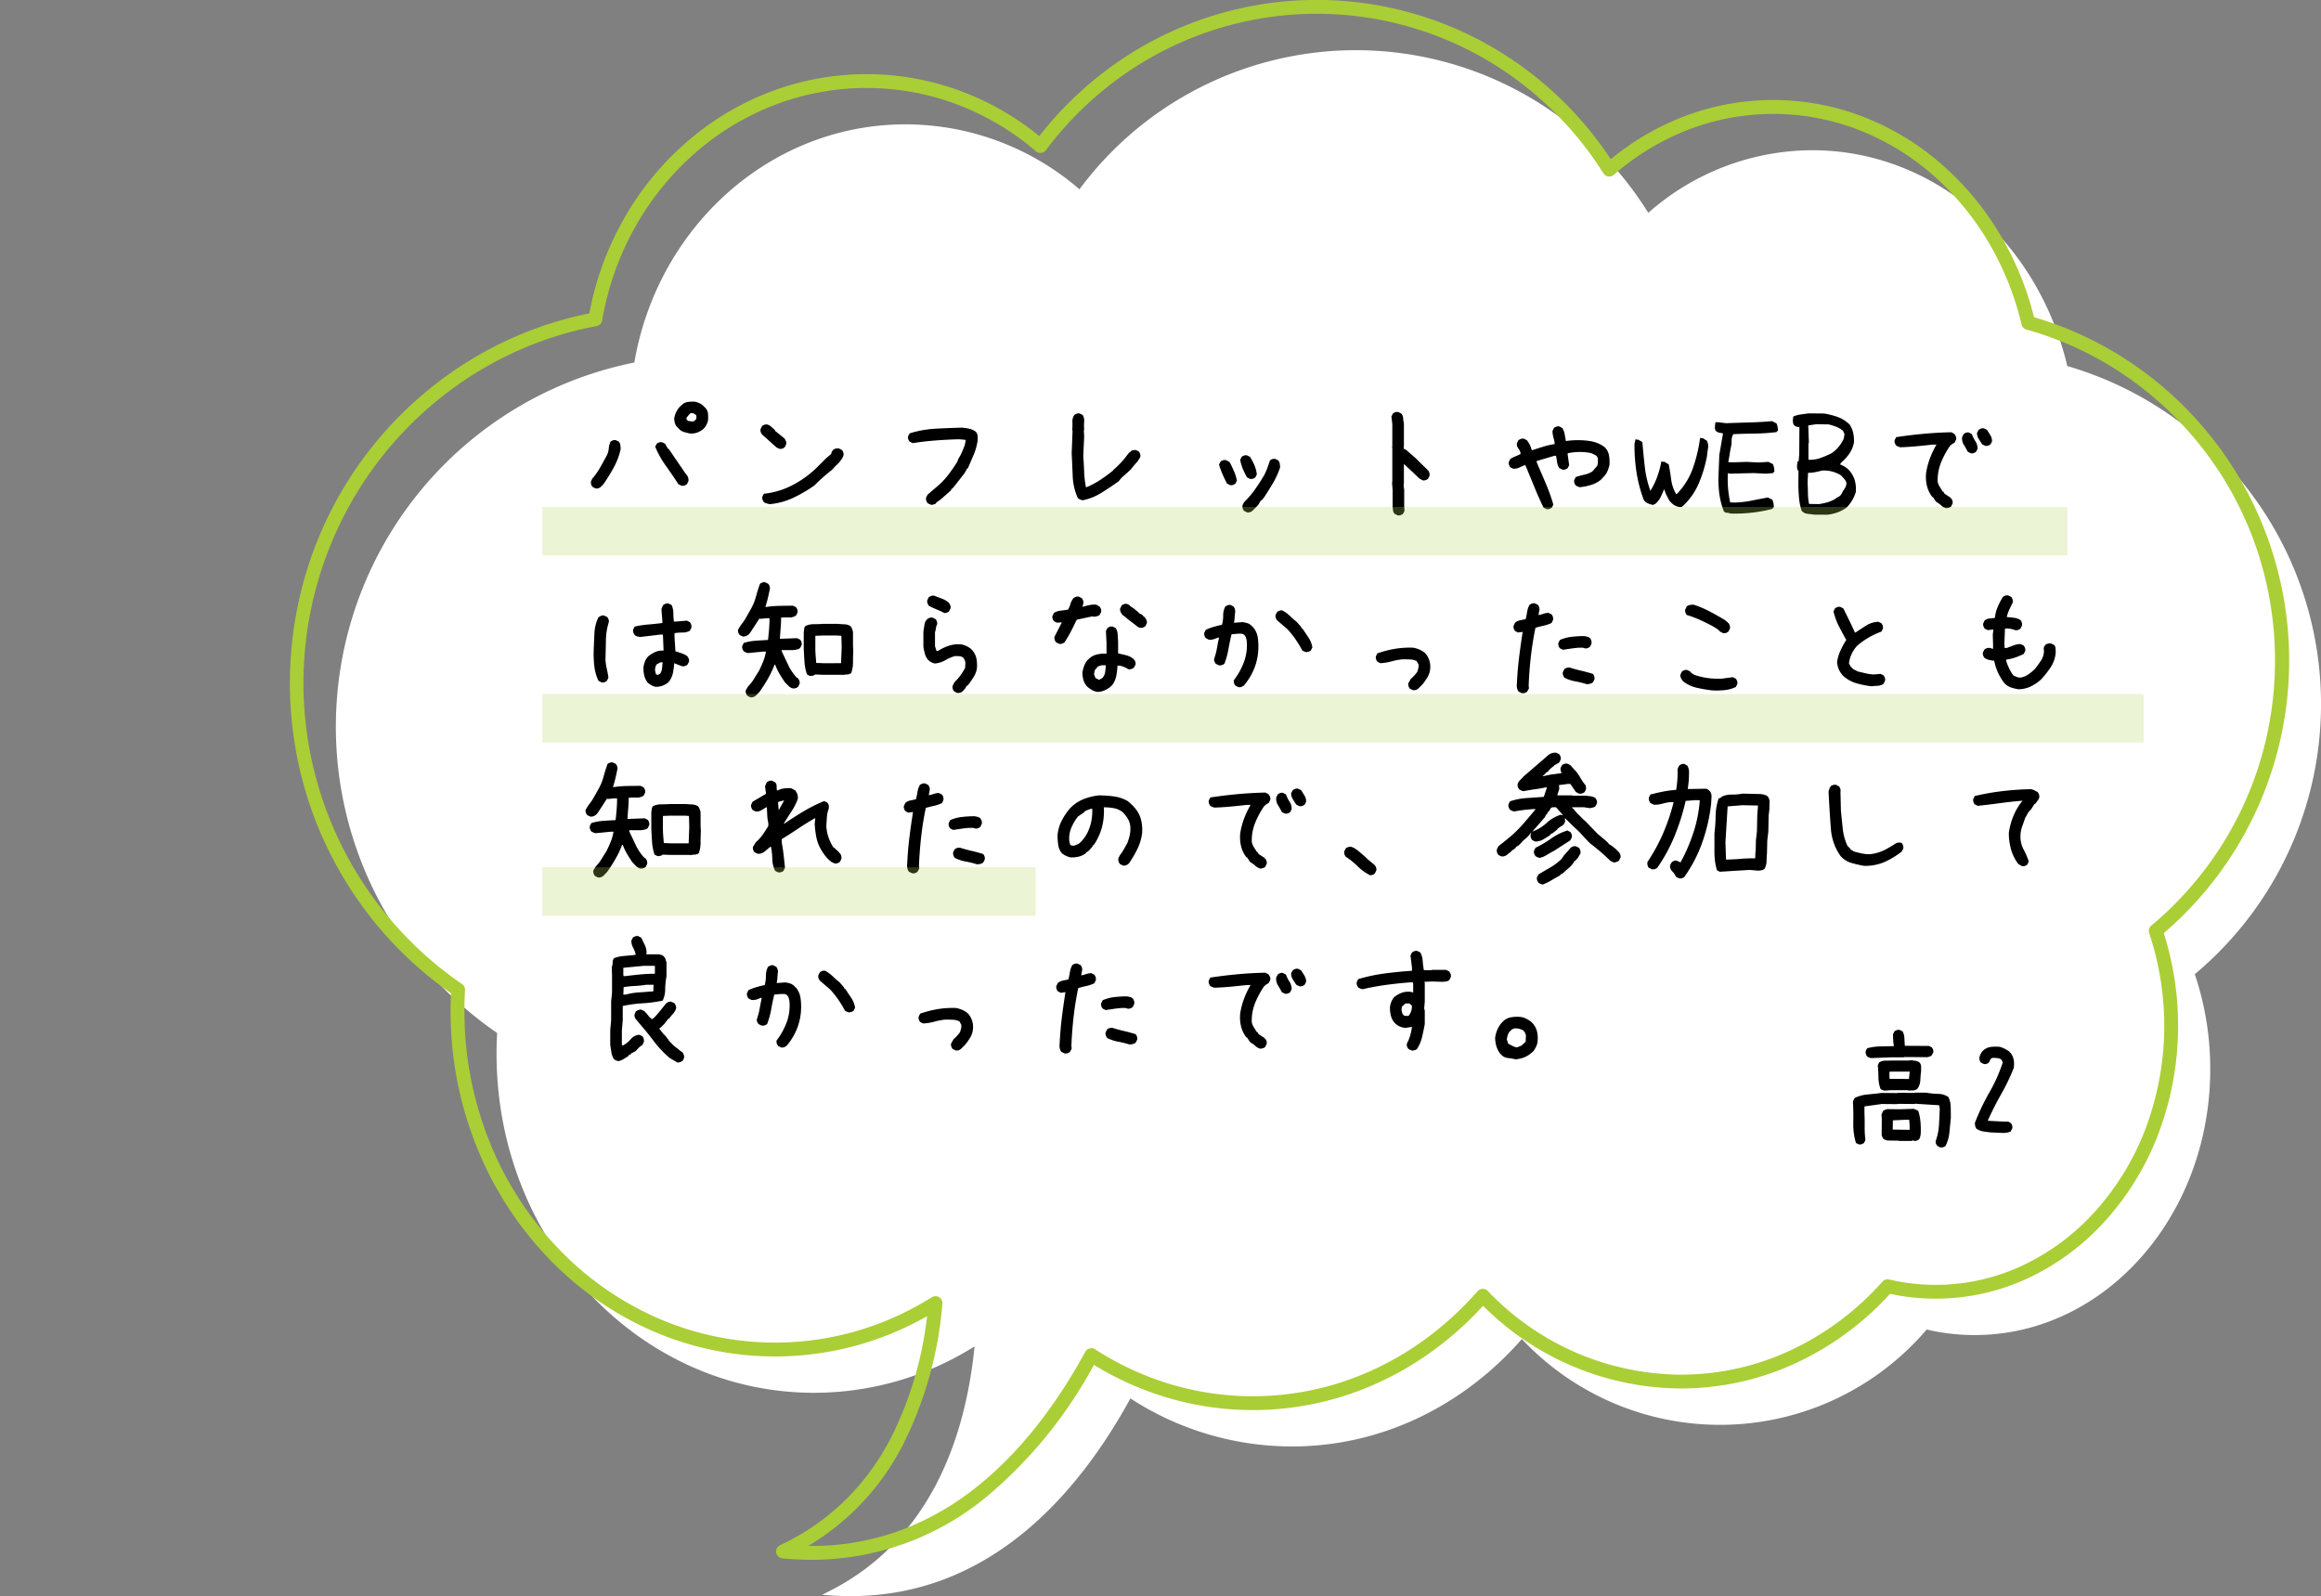
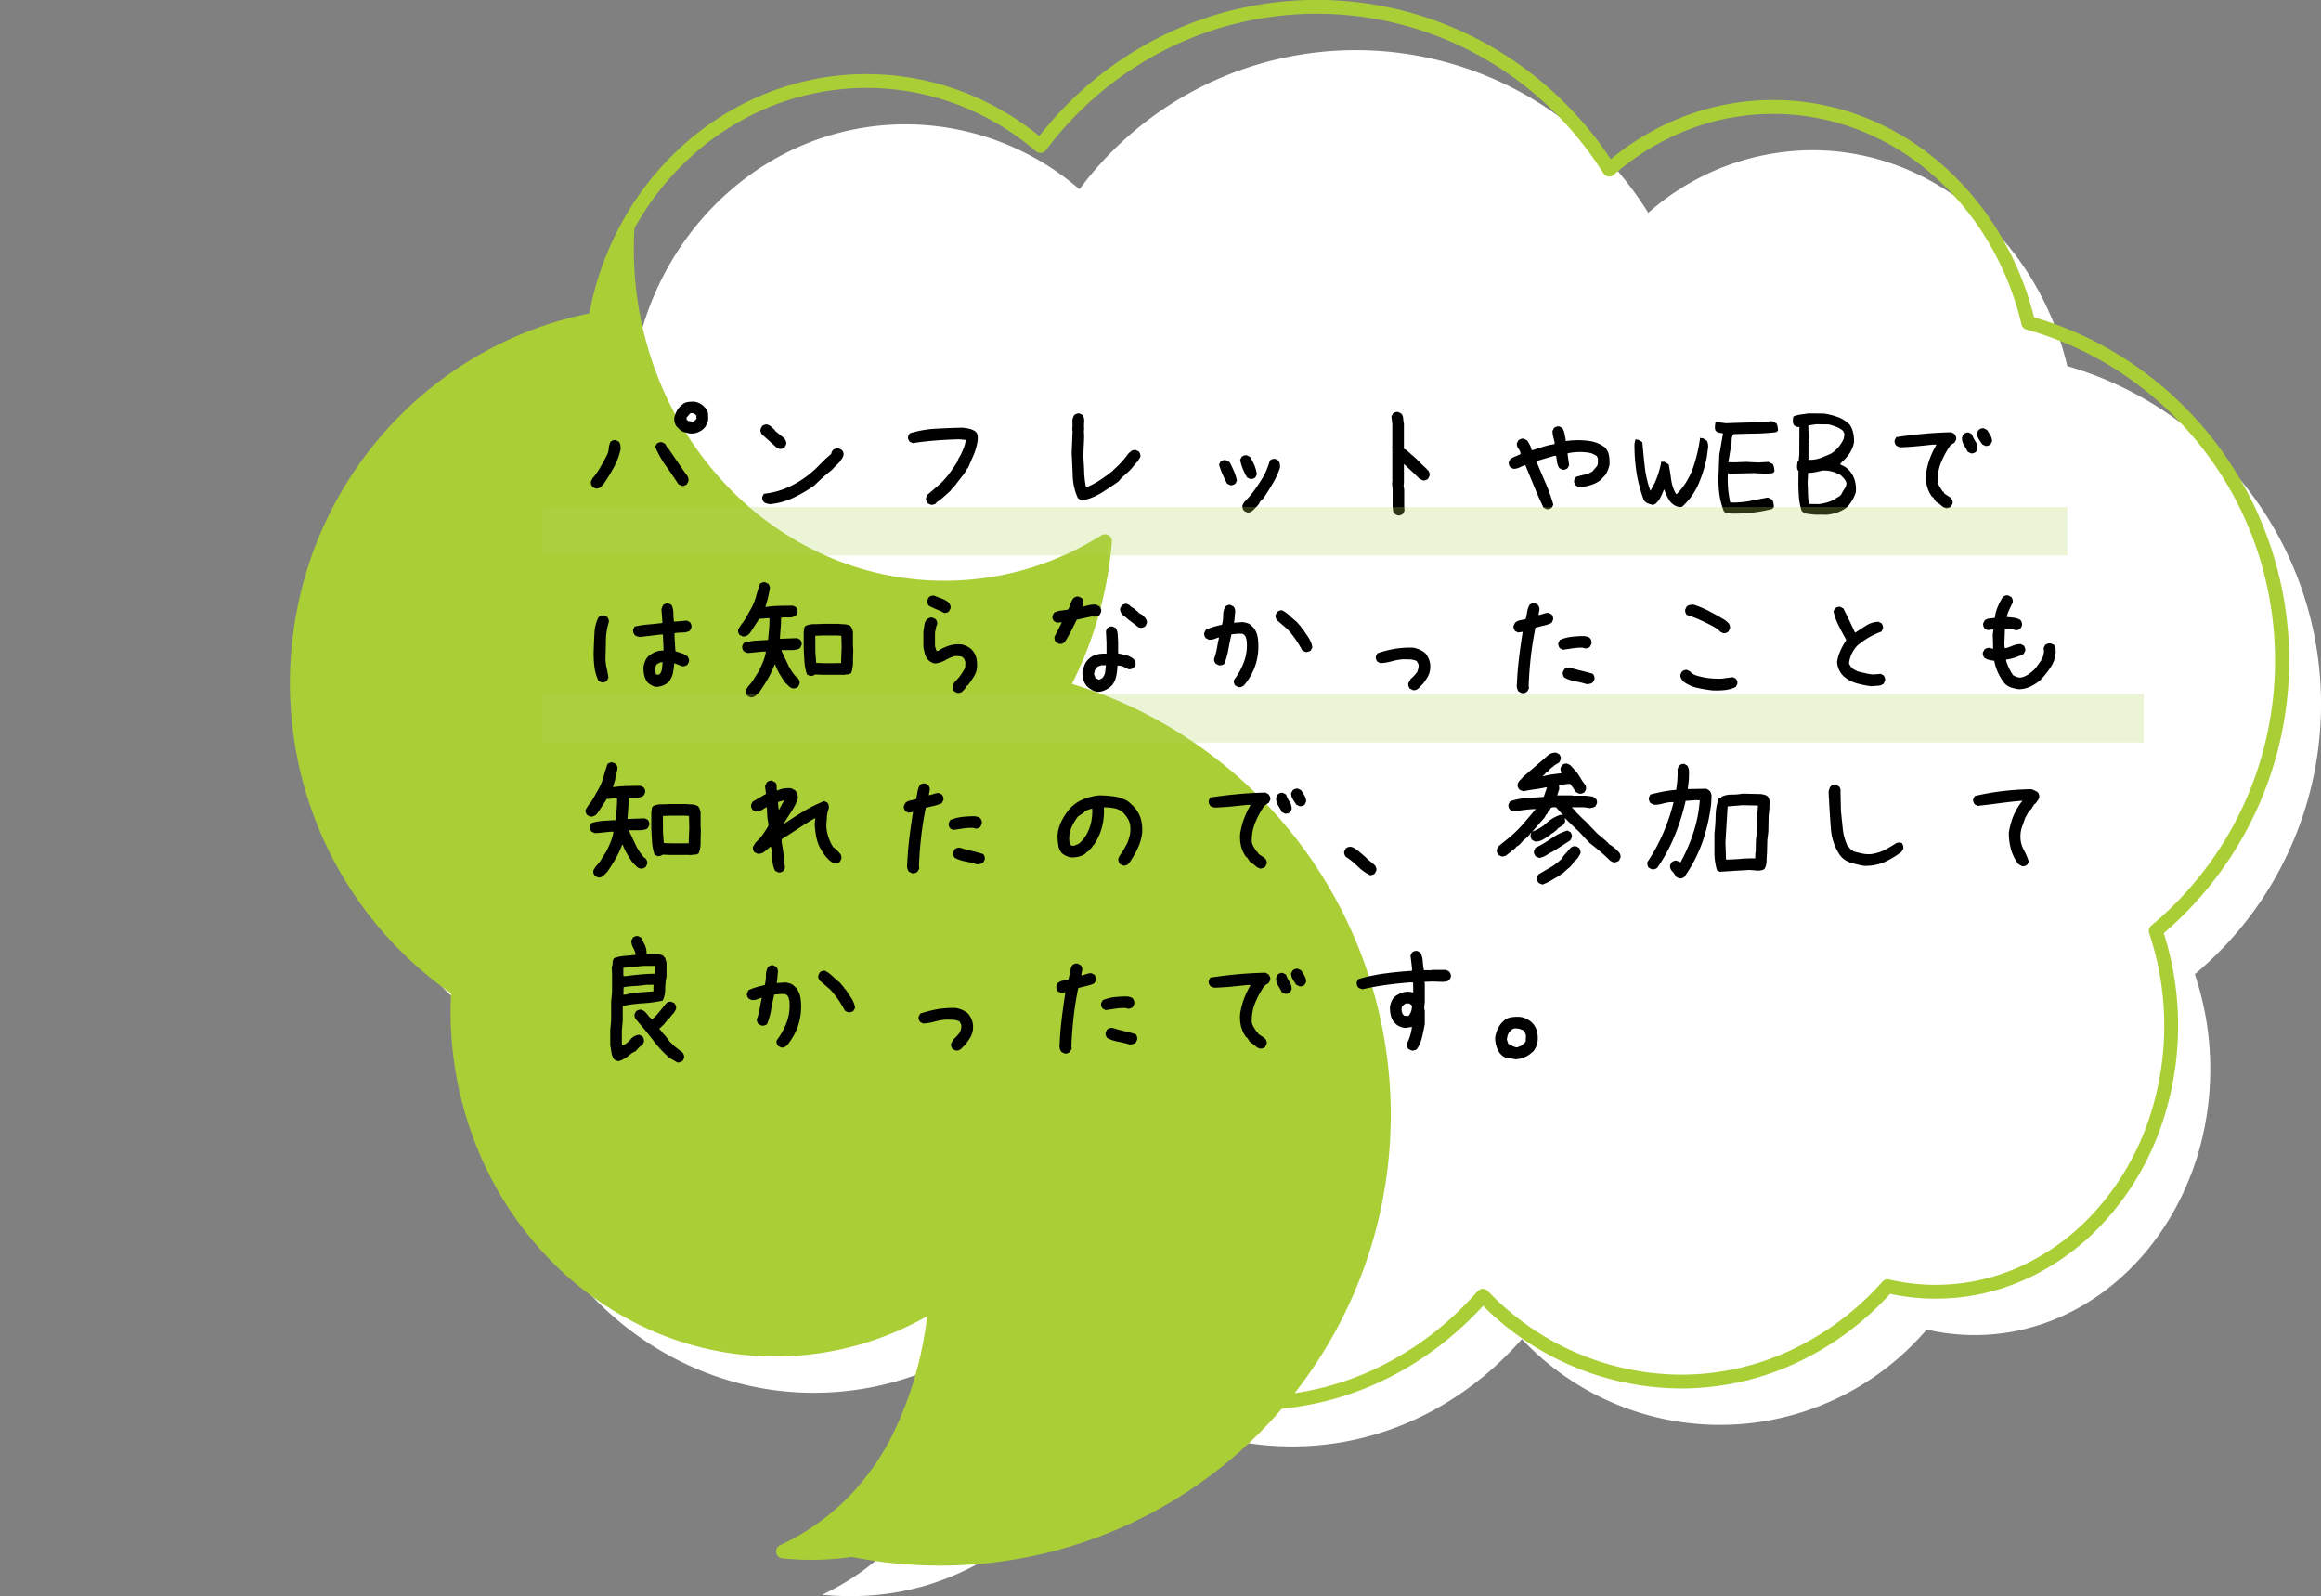
<svg xmlns="http://www.w3.org/2000/svg" width="335" height="230.365" viewBox="0 0 335 230.365">
  <rect x="0" y="0" width="335" height="230.365" fill="#808080" stroke="none" />
  <g id="img_campus_item09_sp" transform="translate(-20 -2376.54)">
    <g id="グループ_3166" data-name="グループ 3166" transform="translate(68.822 104.506)">
      <path id="合体_132" data-name="合体 132" d="M70.174,222.914c15.58-7.292,20.7-22.679,22.012-35.842a43.45,43.45,0,0,1-23.166,6.7c-25.311,0-45.828-21.893-45.828-48.9q0-1.526.087-3.028a53.607,53.607,0,0,1,19.8-96.767C46.417,25.535,62.672,10.7,82.224,10.7a38.436,38.436,0,0,1,25.1,9.375,49.676,49.676,0,0,1,82.1,3.4,35.875,35.875,0,0,1,23.666-9.039c17.7,0,32.575,13.234,36.816,31.151a50.807,50.807,0,0,1,18.4,87.767,42.72,42.72,0,0,1,2.229,13.7c0,21.2-15.22,38.385-33.993,38.385a30.387,30.387,0,0,1-6.934-.8,39.218,39.218,0,0,1-58.427,1.378c-8.381,9.556-20.155,15.5-33.2,15.5a42.8,42.8,0,0,1-23.3-6.935c-7.612,13.91-20.37,28.532-40.353,28.535C72.974,223.12,71.594,223.053,70.174,222.914Z" transform="translate(-0.344 2279.28)" fill="#fff" />
-       <path id="合体_134" data-name="合体 134" d="M70.174,222.914c15.58-7.292,20.7-22.679,22.012-35.842a43.45,43.45,0,0,1-23.166,6.7c-25.311,0-45.828-21.893-45.828-48.9q0-1.526.087-3.028a53.607,53.607,0,0,1,19.8-96.767C46.417,25.535,62.672,10.7,82.224,10.7a38.436,38.436,0,0,1,25.1,9.375,49.676,49.676,0,0,1,82.1,3.4,35.875,35.875,0,0,1,23.666-9.039c17.7,0,32.575,13.234,36.816,31.151a50.807,50.807,0,0,1,18.4,87.767,42.72,42.72,0,0,1,2.229,13.7c0,21.2-15.22,38.385-33.993,38.385a30.387,30.387,0,0,1-6.934-.8,39.218,39.218,0,0,1-58.427,1.378c-8.381,9.556-20.155,15.5-33.2,15.5a42.8,42.8,0,0,1-23.3-6.935c-7.612,13.91-20.37,28.532-40.353,28.535C72.974,223.12,71.594,223.053,70.174,222.914Z" transform="translate(-0.344 2279.28)" fill="none" />
-       <path id="合体_136" data-name="合体 136" d="M74.328,224.12h-.006c-1.39,0-2.819-.071-4.246-.21a1,1,0,0,1-.327-1.9,33.839,33.839,0,0,0,9.547-6.63,35.706,35.706,0,0,0,6.35-8.652,51.967,51.967,0,0,0,5.318-17.762,44.93,44.93,0,0,1-9.459,4.014,44.337,44.337,0,0,1-30.735-2.138,46.627,46.627,0,0,1-14.885-10.707,50.035,50.035,0,0,1-10.021-15.858,52.413,52.413,0,0,1-3.672-19.4c0-.837.02-1.684.059-2.523A54.453,54.453,0,0,1,.693,111.162,55.289,55.289,0,0,1,2.345,78.647a54.418,54.418,0,0,1,23.15-27.955,52.961,52.961,0,0,1,16.725-6.462,43.763,43.763,0,0,1,4.763-13.252,42.441,42.441,0,0,1,8.926-11.164,40.227,40.227,0,0,1,12.056-7.42,39.116,39.116,0,0,1,28.167-.137,40.06,40.06,0,0,1,11.03,6.383,51.681,51.681,0,0,1,7.305-7.608,51.086,51.086,0,0,1,9.654-6.456,50.485,50.485,0,0,1,48.02,1,51.593,51.593,0,0,1,17.506,16.4A37.914,37.914,0,0,1,199.972,15.9a36.11,36.11,0,0,1,26.1-.051,38.036,38.036,0,0,1,11.124,6.683,41.59,41.59,0,0,1,8.513,10.111,44.3,44.3,0,0,1,5.03,12.141A50.43,50.43,0,0,1,265.1,51.6a51.628,51.628,0,0,1,19.618,25.8,51.812,51.812,0,0,1-15.254,56.277,44.185,44.185,0,0,1-.667,28.663,39.863,39.863,0,0,1-7.473,12.513,34.97,34.97,0,0,1-11.123,8.466,31.516,31.516,0,0,1-20.246,2.418,42.744,42.744,0,0,1-13.32,9.866,39.376,39.376,0,0,1-16.886,3.789,40.647,40.647,0,0,1-28.532-11.926,48.734,48.734,0,0,1-6.32,5.793,46.11,46.11,0,0,1-8.139,4.989,43.445,43.445,0,0,1-31.339,2.407,44.624,44.624,0,0,1-10.373-4.669,65.127,65.127,0,0,1-15.269,18.85A39.542,39.542,0,0,1,74.328,224.12Zm-.507-2q.252,0,.5,0h.005a36.89,36.89,0,0,0,13.306-2.437,40.236,40.236,0,0,0,10.879-6.391c5.725-4.652,10.869-11.107,15.291-19.187a1,1,0,0,1,1.419-.36,42.744,42.744,0,0,0,10.773,5,41.445,41.445,0,0,0,29.9-2.3,44.1,44.1,0,0,0,7.785-4.772,46.869,46.869,0,0,0,6.744-6.318,1,1,0,0,1,1.468-.039A38.772,38.772,0,0,0,199.747,197.4a37.391,37.391,0,0,0,16.035-3.6,40.852,40.852,0,0,0,13.076-9.826,1,1,0,0,1,.973-.307,29.513,29.513,0,0,0,19.507-2.146,32.982,32.982,0,0,0,10.487-7.987,37.872,37.872,0,0,0,7.1-11.889,42.164,42.164,0,0,0,.432-27.969,1,1,0,0,1,.307-1.089,49.619,49.619,0,0,0,16.6-27.063,50.441,50.441,0,0,0-1.441-27.467,49.628,49.628,0,0,0-18.856-24.8,48.422,48.422,0,0,0-14.334-6.7,1,1,0,0,1-.7-.733,42.362,42.362,0,0,0-4.936-12.14,39.593,39.593,0,0,0-8.1-9.626,36.041,36.041,0,0,0-10.54-6.334,34.11,34.11,0,0,0-24.653.048,36.079,36.079,0,0,0-10.619,6.464,1,1,0,0,1-1.5-.222A49.6,49.6,0,0,0,171.151,7.316a48.493,48.493,0,0,0-46.117-.962,49.082,49.082,0,0,0-9.275,6.2,49.682,49.682,0,0,0-7.637,8.118,1,1,0,0,1-1.451.16,38.16,38.16,0,0,0-11.252-6.71,37.116,37.116,0,0,0-26.724.13,38.233,38.233,0,0,0-11.458,7.053A40.445,40.445,0,0,0,48.73,31.948a41.8,41.8,0,0,0-4.661,13.3,1,1,0,0,1-.8.815,50.967,50.967,0,0,0-16.748,6.346,52.418,52.418,0,0,0-22.3,26.927,52.669,52.669,0,0,0,19.62,61.685,1,1,0,0,1,.434.883c-.057.984-.085,1.984-.085,2.971a50.421,50.421,0,0,0,3.531,18.665,48.043,48.043,0,0,0,9.621,15.227,44.639,44.639,0,0,0,14.249,10.252,42.337,42.337,0,0,0,29.348,2.042,43.1,43.1,0,0,0,10.714-4.835,1,1,0,0,1,1.526.947,55.377,55.377,0,0,1-5.767,20.491A36.108,36.108,0,0,1,73.821,222.117Z" transform="translate(-5.979 2273.034)" fill="#aace36" />
+       <path id="合体_136" data-name="合体 136" d="M74.328,224.12h-.006c-1.39,0-2.819-.071-4.246-.21a1,1,0,0,1-.327-1.9,33.839,33.839,0,0,0,9.547-6.63,35.706,35.706,0,0,0,6.35-8.652,51.967,51.967,0,0,0,5.318-17.762,44.93,44.93,0,0,1-9.459,4.014,44.337,44.337,0,0,1-30.735-2.138,46.627,46.627,0,0,1-14.885-10.707,50.035,50.035,0,0,1-10.021-15.858,52.413,52.413,0,0,1-3.672-19.4c0-.837.02-1.684.059-2.523A54.453,54.453,0,0,1,.693,111.162,55.289,55.289,0,0,1,2.345,78.647a54.418,54.418,0,0,1,23.15-27.955,52.961,52.961,0,0,1,16.725-6.462,43.763,43.763,0,0,1,4.763-13.252,42.441,42.441,0,0,1,8.926-11.164,40.227,40.227,0,0,1,12.056-7.42,39.116,39.116,0,0,1,28.167-.137,40.06,40.06,0,0,1,11.03,6.383,51.681,51.681,0,0,1,7.305-7.608,51.086,51.086,0,0,1,9.654-6.456,50.485,50.485,0,0,1,48.02,1,51.593,51.593,0,0,1,17.506,16.4A37.914,37.914,0,0,1,199.972,15.9a36.11,36.11,0,0,1,26.1-.051,38.036,38.036,0,0,1,11.124,6.683,41.59,41.59,0,0,1,8.513,10.111,44.3,44.3,0,0,1,5.03,12.141A50.43,50.43,0,0,1,265.1,51.6a51.628,51.628,0,0,1,19.618,25.8,51.812,51.812,0,0,1-15.254,56.277,44.185,44.185,0,0,1-.667,28.663,39.863,39.863,0,0,1-7.473,12.513,34.97,34.97,0,0,1-11.123,8.466,31.516,31.516,0,0,1-20.246,2.418,42.744,42.744,0,0,1-13.32,9.866,39.376,39.376,0,0,1-16.886,3.789,40.647,40.647,0,0,1-28.532-11.926,48.734,48.734,0,0,1-6.32,5.793,46.11,46.11,0,0,1-8.139,4.989,43.445,43.445,0,0,1-31.339,2.407,44.624,44.624,0,0,1-10.373-4.669,65.127,65.127,0,0,1-15.269,18.85A39.542,39.542,0,0,1,74.328,224.12Zm-.507-2q.252,0,.5,0h.005a36.89,36.89,0,0,0,13.306-2.437,40.236,40.236,0,0,0,10.879-6.391c5.725-4.652,10.869-11.107,15.291-19.187a1,1,0,0,1,1.419-.36,42.744,42.744,0,0,0,10.773,5,41.445,41.445,0,0,0,29.9-2.3,44.1,44.1,0,0,0,7.785-4.772,46.869,46.869,0,0,0,6.744-6.318,1,1,0,0,1,1.468-.039A38.772,38.772,0,0,0,199.747,197.4a37.391,37.391,0,0,0,16.035-3.6,40.852,40.852,0,0,0,13.076-9.826,1,1,0,0,1,.973-.307,29.513,29.513,0,0,0,19.507-2.146,32.982,32.982,0,0,0,10.487-7.987,37.872,37.872,0,0,0,7.1-11.889,42.164,42.164,0,0,0,.432-27.969,1,1,0,0,1,.307-1.089,49.619,49.619,0,0,0,16.6-27.063,50.441,50.441,0,0,0-1.441-27.467,49.628,49.628,0,0,0-18.856-24.8,48.422,48.422,0,0,0-14.334-6.7,1,1,0,0,1-.7-.733,42.362,42.362,0,0,0-4.936-12.14,39.593,39.593,0,0,0-8.1-9.626,36.041,36.041,0,0,0-10.54-6.334,34.11,34.11,0,0,0-24.653.048,36.079,36.079,0,0,0-10.619,6.464,1,1,0,0,1-1.5-.222A49.6,49.6,0,0,0,171.151,7.316a48.493,48.493,0,0,0-46.117-.962,49.082,49.082,0,0,0-9.275,6.2,49.682,49.682,0,0,0-7.637,8.118,1,1,0,0,1-1.451.16,38.16,38.16,0,0,0-11.252-6.71,37.116,37.116,0,0,0-26.724.13,38.233,38.233,0,0,0-11.458,7.053A40.445,40.445,0,0,0,48.73,31.948c-.057.984-.085,1.984-.085,2.971a50.421,50.421,0,0,0,3.531,18.665,48.043,48.043,0,0,0,9.621,15.227,44.639,44.639,0,0,0,14.249,10.252,42.337,42.337,0,0,0,29.348,2.042,43.1,43.1,0,0,0,10.714-4.835,1,1,0,0,1,1.526.947,55.377,55.377,0,0,1-5.767,20.491A36.108,36.108,0,0,1,73.821,222.117Z" transform="translate(-5.979 2273.034)" fill="#aace36" />
      <path id="パス_3300" data-name="パス 3300" d="M4.211,14.725l-.43-.215a1.282,1.282,0,0,1-.193-.365.934.934,0,0,1-.021-.451l.215-.43.3-.344A12.635,12.635,0,0,0,5.006,11.5q.408-.73.816-1.5a2.5,2.5,0,0,0,.3-1.01,3,3,0,0,1,.258-1.01,1.282,1.282,0,0,1,.365-.193.784.784,0,0,1,.408-.021l.43.215a1.027,1.027,0,0,1,.215.494,3.811,3.811,0,0,1,.043.58,9.793,9.793,0,0,1-.967,2.6,27.253,27.253,0,0,1-1.461,2.385l-.344.387H4.984v.086a1.282,1.282,0,0,1-.365.193A.784.784,0,0,1,4.211,14.725Zm12.418-.387-.451-.215q-.859-1.332-1.8-2.643a13.534,13.534,0,0,1-1.547-2.771l.215-.43a1.282,1.282,0,0,1,.365-.193.784.784,0,0,1,.408-.021l.43.215.43.73h.086l1.676,2.449.795,1.16a1.462,1.462,0,0,1,.322.473,1.169,1.169,0,0,1,.064.6l-.215.43a1.282,1.282,0,0,1-.365.193A.784.784,0,0,1,16.629,14.338ZM17.7,6.775q-.344-.086-.666-.172a1.7,1.7,0,0,1-.6-.3l-.129-.129-.43-.43a1.869,1.869,0,0,1-.236-.559,2.572,2.572,0,0,1-.064-.58,3.518,3.518,0,0,1,.279-.881,3.381,3.381,0,0,1,.537-.795l.387-.344a1.28,1.28,0,0,1,.451-.258,2.322,2.322,0,0,1,.58-.107q.322-.021.623-.021a2.375,2.375,0,0,1,.645.172,3.223,3.223,0,0,1,.6.344l.344.344a1.392,1.392,0,0,1,.43.881,5.942,5.942,0,0,1,0,1.01,3.6,3.6,0,0,1-.215.569,2.506,2.506,0,0,1-.3.483h-.086v.086a2.9,2.9,0,0,1-.967.58A2.478,2.478,0,0,1,17.7,6.775Zm.816-1.826.258-.258V4.219a.951.951,0,0,0-.387-.3.867.867,0,0,0-.473-.043l-.172.172-.387.473v.215l.043.129h.086l.086.129.73.086ZM29.369,17q-.215-.043-.451-.107a1.2,1.2,0,0,1-.408-.193,1.282,1.282,0,0,1-.193-.365.784.784,0,0,1-.021-.408l.215-.43a11.4,11.4,0,0,0,4.018-1.182,14.78,14.78,0,0,0,3.5-2.471l1.418-1.418.795-.687a.572.572,0,0,1,.064-.258,2.4,2.4,0,0,1,.15-.258.9.9,0,0,1,.408-.236,1.143,1.143,0,0,1,.494-.021l.43.215a1.282,1.282,0,0,1,.193.365A.784.784,0,0,1,40,9.955a1.7,1.7,0,0,1-.258.537q-.172.236-.344.494h-.086v.086l-.516.473-.387.43-.129.129q-.666.516-1.268,1.053t-1.2,1.139a20.43,20.43,0,0,1-3.051,1.783A10.12,10.12,0,0,1,29.369,17ZM30.744,9.01l-.43-.215-1.332-1.2-.73-.645a1.282,1.282,0,0,1-.193-.365.858.858,0,0,1-.021-.43l.215-.43a1.282,1.282,0,0,1,.365-.193.784.784,0,0,1,.408-.021,1.388,1.388,0,0,1,.559.322L30.1,6.3l.043.129,1.332,1.074a1.681,1.681,0,0,1,.215.387.867.867,0,0,1,.043.473l-.215.43a1.282,1.282,0,0,1-.365.193A.784.784,0,0,1,30.744,9.01Zm22,8.1A2.126,2.126,0,0,1,52.422,17a1.732,1.732,0,0,1-.279-.15,1.249,1.249,0,0,1-.193-.376.829.829,0,0,1-.021-.419l.215-.43L53.6,14.381a10.763,10.763,0,0,0,1.611-1.719q.709-.945,1.246-1.826a1.869,1.869,0,0,1,.236-.559q.172-.279.3-.537.215-.473.408-.967a3.638,3.638,0,0,0,.236-1.053L56.7,7.635q-1.719.043-3.395.172t-3.309.387l-.43-.215a1.066,1.066,0,0,1-.215-.365.784.784,0,0,1-.021-.408l.236-.43a15.454,15.454,0,0,1,3.717-.666q1.912-.107,3.846-.15a7.8,7.8,0,0,1,1.01.15,2.539,2.539,0,0,1,.924.408,1.009,1.009,0,0,1,.3.6,3.113,3.113,0,0,1,0,.73,8.5,8.5,0,0,1-.6,2.105q-.43.988-.816,1.891h-.086l-.387.688L56.1,14.295l-.387.473h-.086l-.129.258-.344.3-.43.387-.387.344-.3.258-.645.451v.086a.637.637,0,0,1-.3.172Zm21.785-.666a3.165,3.165,0,0,1-.344-.107,1.389,1.389,0,0,1-.344-.193,8.345,8.345,0,0,1-.752-3.18q-.064-1.676-.15-3.352l.129-3.137-.043-.258a9.266,9.266,0,0,0,.021-1.1,1.57,1.57,0,0,1,.279-.988,1.282,1.282,0,0,1,.365-.193.784.784,0,0,1,.408-.021l.43.215a1.586,1.586,0,0,1,.215.967,6.724,6.724,0,0,0,0,1.074l-.043.258.043.816-.129,2.836q.086,1.117.129,2.256A13.95,13.95,0,0,0,75,14.553h.086A11.907,11.907,0,0,0,77.064,13.5q.945-.623,1.848-1.354l.043-.086a13.276,13.276,0,0,0,1.117-1.074,11.954,11.954,0,0,0,.945-1.16l.258-.3h.086l.086-.129a.641.641,0,0,1,.322-.172,1.878,1.878,0,0,1,.408-.043l.451.215a1.282,1.282,0,0,1,.193.365.934.934,0,0,1,.021.451l-.408.645-.129.129-.3.344-.6.73-1.289,1.16-.387.473q-1.2.859-2.471,1.654A8.213,8.213,0,0,1,74.529,16.443Zm23.719,1.74-.43-.215a1.282,1.282,0,0,1-.193-.365.934.934,0,0,1-.021-.451l.215-.43a13.4,13.4,0,0,0,1.611-1.891q.709-1.01,1.311-2.041a10.735,10.735,0,0,0,.451-1.031q.193-.516.365-1.074a1.282,1.282,0,0,1,.365-.193.784.784,0,0,1,.408-.021l.43.215a1.014,1.014,0,0,1,.215.473,3.4,3.4,0,0,1,.043.559,11.805,11.805,0,0,1-1.031,2.256q-.645,1.1-1.332,2.127l-.344.387h-.086l-.3.537-.3.344-.172.172-.3.3-.129.129a1.282,1.282,0,0,1-.365.193A.784.784,0,0,1,98.248,18.184ZM95.8,14.252l-.43-.215q-.344-.645-.645-1.332a11.936,11.936,0,0,1-.516-1.418l.215-.43a1.282,1.282,0,0,1,.365-.193.784.784,0,0,1,.408-.021l.43.215.172.172q.3.6.58,1.246a6.226,6.226,0,0,1,.408,1.332l-.215.43a1.282,1.282,0,0,1-.365.193A.784.784,0,0,1,95.8,14.252Zm2.879-.9-.43-.215a10.758,10.758,0,0,1-.6-1.225A6.6,6.6,0,0,1,97.26,10.6l.215-.43a1.282,1.282,0,0,1,.365-.193.784.784,0,0,1,.408-.021l.43.215a7.731,7.731,0,0,1,.645,1.225,5.049,5.049,0,0,1,.344,1.311l-.215.43a1.282,1.282,0,0,1-.365.193A.784.784,0,0,1,98.678,13.35Zm21.313,5.264-.43-.215a.749.749,0,0,1-.236-.473q-.021-.258-.064-.516V14.939l-.086-1.074.043-.043v-4.9l-.043-.172.043-.043V5.422l-.129-1.074.215-.43a1.282,1.282,0,0,1,.365-.193.784.784,0,0,1,.408-.021l.43.215a1.127,1.127,0,0,1,.279.688,3.9,3.9,0,0,0,.107.73V8.709l-.043.172.043.129.344.172.73.645.3.258.3.258.688.688.129.129.9.859V12.1h.086a1.282,1.282,0,0,1,.193.365.934.934,0,0,1,.021.451l-.215.43a1.282,1.282,0,0,1-.365.193.784.784,0,0,1-.408.021l-.473-.258-1.031-.988-1.2-1.117v2.707l-.043.43.086.6v2.3l.043.73-.215.43a1.282,1.282,0,0,1-.365.193A.784.784,0,0,1,119.99,18.613Zm21.484-.9-.43-.215q-.73-1.525-1.354-3.051t-1.268-3.072h-.129q-.387.172-.763.344a2.019,2.019,0,0,1-.849.172l-.43-.215a1.282,1.282,0,0,1-.193-.365.784.784,0,0,1-.021-.408l.215-.43a4.746,4.746,0,0,1,.709-.365q.365-.15.73-.322l.043-.129a1.792,1.792,0,0,0-.333-.709,1.024,1.024,0,0,1-.2-.752l.215-.43a1.627,1.627,0,0,1,.387-.193.784.784,0,0,1,.408-.021l.43.215a4.515,4.515,0,0,1,.43.688,3.159,3.159,0,0,1,.258.73h.172q.773-.258,1.547-.494a11.653,11.653,0,0,1,1.59-.365V8.064q-.086-.387-.193-.795a3.279,3.279,0,0,1-.107-.838l.215-.43a1.282,1.282,0,0,1,.365-.193.784.784,0,0,1,.408-.021l.43.215a2.67,2.67,0,0,1,.344.924q.086.494.172.967a11.807,11.807,0,0,1,3.48,0,4.788,4.788,0,0,1,1.085.3,4.739,4.739,0,0,1,1,.559l.129.129A2.151,2.151,0,0,1,150.5,10a5.858,5.858,0,0,1,.064,1.332,5.312,5.312,0,0,1-.236.773,3.066,3.066,0,0,1-.408.73l-.6.645a4.214,4.214,0,0,1-1.429.752,8.686,8.686,0,0,1-1.6.322,2.126,2.126,0,0,1-.322-.107,1.732,1.732,0,0,1-.279-.15,1.282,1.282,0,0,1-.193-.365.784.784,0,0,1-.021-.408l.215-.43a9.147,9.147,0,0,1,1.225-.344,3.653,3.653,0,0,0,1.182-.473l.666-.773a1.186,1.186,0,0,0,.129-.537v-.58l-.172-.344a5.323,5.323,0,0,0-.559-.3,2.079,2.079,0,0,0-.58-.172,8.411,8.411,0,0,0-3.051.086v.215l.215,1.5-.215.43a1.282,1.282,0,0,1-.365.193.784.784,0,0,1-.408.021l-.43-.215a2,2,0,0,1-.322-.838q-.064-.451-.15-.924L142.678,10l-2.621.773v.172l1.289,3.008a27.676,27.676,0,0,1,1.117,3.115l-.215.43a1.282,1.282,0,0,1-.365.193A.784.784,0,0,1,141.475,17.711Zm15.361-.6a5.21,5.21,0,0,1-.741-.236,1.181,1.181,0,0,1-.591-.516,20.047,20.047,0,0,1-1.042-3.985,25.358,25.358,0,0,1-.29-4.114l.15-.623h.086l.129.064.172-.021.6.365q.15,1.783.354,3.577a15.022,15.022,0,0,0,.806,3.448,10.659,10.659,0,0,0,.978-2.009,13.842,13.842,0,0,0,.612-2.245l.086.021.129.064.172-.043.666.387q.215,1.074.354,2.17a5.69,5.69,0,0,0,.677,2.063l.129.064a10.282,10.282,0,0,0,2.342-3.771,22.011,22.011,0,0,0,1.031-4.351l.086.021.129.043.172-.021.6.387a1.872,1.872,0,0,1,.15,1.1q-.086.6-.15,1.139a19.04,19.04,0,0,1-1.192,3.932,9.667,9.667,0,0,1-2.4,3.352l-.3.043a1.986,1.986,0,0,1-.892-.322,2.836,2.836,0,0,1-.677-.666q-.193-.365-.376-.73a4,4,0,0,1-.29-.773l-.086-.021q-.215.537-.473,1.074a3,3,0,0,1-.752.967Zm11.215,1.246a1.539,1.539,0,0,0-.537-.118.581.581,0,0,1-.451-.226,11.367,11.367,0,0,1-.655-2.578,16.456,16.456,0,0,1-.1-2.771l.107-2.771.537-3.115q-.258-.043-.537-.1a1.012,1.012,0,0,1-.494-.247.606.606,0,0,1-.129-.333,2.047,2.047,0,0,1,0-.419l.064-.516.516.021,1.01.129q1.654-.064,3.33-.107t3.309-.193l.645.322a1.918,1.918,0,0,1,.161.483,3.018,3.018,0,0,1,.054.591l-.193.107V6.6a30.249,30.249,0,0,1-3.266.215q-1.676.021-2.986.086a1.763,1.763,0,0,0-.236.752q-.021.365-.021.709-.172.773-.247,1.289t-.226,1.289l.816.021,1.783-.064,1.74.086,1.461-.086.645.322a2.311,2.311,0,0,1,.161.5,2.9,2.9,0,0,1,.054.569l-.236.236L173.1,12.6l-1.719-.086-3.48.086-.258-.086v.215a15.656,15.656,0,0,0,.043,2.041,18.487,18.487,0,0,0,.3,1.977l.559.021a13.845,13.845,0,0,0,2.481-.269q1.235-.247,2.4-.462l.645.322a2.853,2.853,0,0,1,.161.516,2.738,2.738,0,0,1,.054.559l-.236.258a22.206,22.206,0,0,1-2.943.537A21.563,21.563,0,0,1,168.051,18.355Zm12.074.15q-.473-.064-.978-.118a1.282,1.282,0,0,1-.849-.44A8.283,8.283,0,0,1,177.912,16q-.086-1.042-.086-2.073l.021-1.719a.544.544,0,0,1-.193-.365q-.021-.215-.021-.43l.086-.58.15-.043.086-.988.021-3.953a.716.716,0,0,1-.408-.032,1.181,1.181,0,0,1-.344-.2.694.694,0,0,1-.161-.344,2.482,2.482,0,0,1-.032-.408l.064-.516a4.26,4.26,0,0,1,1.063-.29q.548-.075,1.128-.161l2.256.021a11.456,11.456,0,0,1,1.966.5,4.775,4.775,0,0,1,1.729,1.106,3.575,3.575,0,0,1,.5,1.182,5.449,5.449,0,0,1,.118,1.354,4.147,4.147,0,0,1-.634,1.59,6.15,6.15,0,0,1-1.171,1.311l-.215.3a4.23,4.23,0,0,1,.655.312,2.939,2.939,0,0,1,.591.462,3.751,3.751,0,0,1,.87,1.472,4.611,4.611,0,0,1,.161,1.772,5.976,5.976,0,0,1-.516,1.16,5.082,5.082,0,0,1-.816,1.053,5.206,5.206,0,0,1-1.321.7,6.572,6.572,0,0,1-1.472.333Zm2.943-2.213a2.547,2.547,0,0,1,.526-.344,1.143,1.143,0,0,0,.462-.43,4.066,4.066,0,0,1,.43-.741,1.488,1.488,0,0,0,.279-.827,1.445,1.445,0,0,0-.322-.612q-.236-.269-.494-.526a5.053,5.053,0,0,0-1.246-.526,4.571,4.571,0,0,0-1.461-.14q-.473.129-.967.226a5.478,5.478,0,0,1-1.053.1l-.064,1.461q.043.773.054,1.547a7.641,7.641,0,0,0,.161,1.482l1.418.021a8.78,8.78,0,0,0,1.192-.247A5.3,5.3,0,0,0,183.068,16.293Zm-.537-6.6a4.35,4.35,0,0,0,1.085-.945,5.044,5.044,0,0,0,.763-1.225l.107-.645-.215-.473a3.622,3.622,0,0,0-1.01-.591,8.813,8.813,0,0,0-1.074-.333L180.4,5.465l-1.139.172v.215l.086,2.32-.064.043v2.363l.215.021a4.468,4.468,0,0,0,1.568-.279Q181.822,10.041,182.531,9.7ZM199.225,17.6a1.518,1.518,0,0,1-.752-.387,3.591,3.591,0,0,0-.709-.516l-.129-.129-.387-.6h-.086a4.321,4.321,0,0,1-.773-1.59,5.584,5.584,0,0,1-.129-1.848,10.761,10.761,0,0,1,.559-2.148,12.517,12.517,0,0,1,.945-1.977h-.559q-1.16.129-2.3.236t-2.363.15a2.126,2.126,0,0,1-.322-.107,1.732,1.732,0,0,1-.279-.15,1.282,1.282,0,0,1-.193-.365.784.784,0,0,1-.021-.408l.215-.43q1.955-.3,3.953-.483t4.018-.226l.43.236a1.879,1.879,0,0,1,.215.365.778.778,0,0,1,.043.451l-.215.43-.473.3-.043.086h-.086a12.55,12.55,0,0,0-1.354,2.471,6.825,6.825,0,0,0-.494,2.814,2.319,2.319,0,0,0,.3.73l.43.688h.086l.172.3.859.559v.086h.086a1.282,1.282,0,0,1,.193.365.784.784,0,0,1,.021.408l-.215.43a.637.637,0,0,1-.3.172Zm3.48-7.949-.43-.215a11.013,11.013,0,0,0-.559-.988,1.8,1.8,0,0,1-.258-1.117l.215-.43a1.066,1.066,0,0,1,.365-.215.784.784,0,0,1,.408-.021l.43.236a4.388,4.388,0,0,0,.494,1.01,1.964,1.964,0,0,1,.322,1.1l-.215.43a1.282,1.282,0,0,1-.365.193A.784.784,0,0,1,202.705,9.654Zm2.084-1.074-.43-.215q-.258-.387-.5-.773a1.6,1.6,0,0,1-.247-.881l.236-.43a1.282,1.282,0,0,1,.365-.193.784.784,0,0,1,.408-.021l.43.215q.258.387.494.784a1.671,1.671,0,0,1,.236.87l-.215.43a1.282,1.282,0,0,1-.365.193A.784.784,0,0,1,204.789,8.58ZM12.955,43.367a1.715,1.715,0,0,1-.645-.215,3.867,3.867,0,0,1-.559-.387,2.663,2.663,0,0,1-.516-1.1,4.493,4.493,0,0,1-.086-1.246,4.3,4.3,0,0,1,.236-.795,2.033,2.033,0,0,1,.451-.666,4.369,4.369,0,0,1,1.01-.623,2.482,2.482,0,0,1,1.182-.193v-.258l-.086-2.062H13.6L12.117,36l-1.482.172q-.215-.043-.408-.086a.749.749,0,0,1-.365-.215,1.282,1.282,0,0,1-.193-.365.784.784,0,0,1-.021-.408l.215-.43a14.252,14.252,0,0,1,1.977-.3q1.031-.086,2.02-.215v-.3l-.129-1.676a2.126,2.126,0,0,1,.107-.322,2.944,2.944,0,0,1,.15-.3,1.282,1.282,0,0,1,.365-.193.784.784,0,0,1,.408-.021l.43.215a2.646,2.646,0,0,1,.258,1.16,8.649,8.649,0,0,0,.086,1.225h.3l1.568-.129.43.215a1.282,1.282,0,0,1,.193.365.934.934,0,0,1,.021.451l-.215.43a2.184,2.184,0,0,1-1.063.258,7.55,7.55,0,0,0-1.149.086v.6l.129,2.02q.43.129.87.279a3.557,3.557,0,0,1,.827.408,1.879,1.879,0,0,1,.215.365.778.778,0,0,1,.043.451l-.215.43a1.282,1.282,0,0,1-.365.193.934.934,0,0,1-.451.021l-1.1-.43A10.593,10.593,0,0,1,15.4,41.3a3.2,3.2,0,0,1-.516,1.225l-.215.236a2.872,2.872,0,0,1-.816.451A2.712,2.712,0,0,1,12.955,43.367ZM5.07,42.723l-.43-.236a6.618,6.618,0,0,1-.6-2.127,15.788,15.788,0,0,1-.086-2.342q.043-1.2.107-2.428a5.651,5.651,0,0,1,.58-2.256,1.879,1.879,0,0,1,.365-.215.778.778,0,0,1,.451-.043l.451.215a1.282,1.282,0,0,1,.193.365.784.784,0,0,1,.021.408,9.287,9.287,0,0,0-.408,2.621q-.021,1.375-.064,2.75a8.067,8.067,0,0,0,.193,1.332q.15.645.236,1.289l-.215.43a1.046,1.046,0,0,1-.376.215A.829.829,0,0,1,5.07,42.723ZM13.514,41.5a1.541,1.541,0,0,0,.3-.795q.043-.451.086-.881h-.3l-.559.3a1.788,1.788,0,0,0-.193.451,1.324,1.324,0,0,0-.021.537l.129.473.3.043Zm13.041,3.373-.43-.215a1.282,1.282,0,0,1-.193-.365.934.934,0,0,1-.021-.451l.344-.559a5.459,5.459,0,0,0,.816-1.042q.344-.569.709-1.128.344-.687.623-1.375a6.869,6.869,0,0,0,.408-1.461h-.387l-2.213.215a2.125,2.125,0,0,1-.322-.107,1.732,1.732,0,0,1-.279-.15,1.282,1.282,0,0,1-.193-.365.784.784,0,0,1-.021-.408l.215-.43a7.431,7.431,0,0,1,1.708-.322q.892-.064,1.794-.107.086-.773.15-1.547t.064-1.59h-.387l-.945.086-.129-.043-1.311,2.02-.258.3a1.682,1.682,0,0,1-.387.215.867.867,0,0,1-.473.043l-.43-.215a1.282,1.282,0,0,1-.193-.365.784.784,0,0,1-.021-.408l.43-.687a7.077,7.077,0,0,0,.752-1.1q.322-.58.666-1.182a7.781,7.781,0,0,0,.73-1.783q.258-.945.58-1.848a1.282,1.282,0,0,1,.365-.193.784.784,0,0,1,.408-.021l.43.215a1.282,1.282,0,0,1,.193.365.784.784,0,0,1,.021.408q-.129.645-.279,1.289a12.826,12.826,0,0,1-.365,1.268H28.9a15.8,15.8,0,0,1,1.891-.15q.988-.021,1.934-.021l.43.215a1.282,1.282,0,0,1,.193.365.784.784,0,0,1,.021.408l-.215.43a1.753,1.753,0,0,1-1.031.279A9.7,9.7,0,0,0,31,33.377q0,.773-.064,1.525t-.107,1.525H31l2.32-.086.43.215a1.282,1.282,0,0,1,.193.365.784.784,0,0,1,.021.408l-.215.43a1.008,1.008,0,0,1-.451.215q-.236.043-.494.086H31.088v.172q.473.988.924,1.955a7.419,7.419,0,0,0,1.225,1.826l.215.129a1.249,1.249,0,0,1,.193.376.829.829,0,0,1,.021.419l-.215.43a1.282,1.282,0,0,1-.365.193.934.934,0,0,1-.451.021,1.293,1.293,0,0,1-.559-.344l-.516-.516q-.43-.623-.795-1.246a8.459,8.459,0,0,1-.623-1.311h-.086a13.837,13.837,0,0,1-.945,2.009,22.072,22.072,0,0,1-1.2,1.88l-.279.3-.3.3a1.282,1.282,0,0,1-.365.193A.784.784,0,0,1,26.555,44.871ZM35.17,41.8l-.43-.215a6.89,6.89,0,0,1-.365-1.826q-.064-.967-.107-1.912V35.482q.043-.258.064-.494a.644.644,0,0,1,.193-.408,2.836,2.836,0,0,1,1.2-.258q.645,0,1.289-.043H39.23q.473.043.945.064a1.656,1.656,0,0,1,.859.279,1.681,1.681,0,0,1,.215.387,2.279,2.279,0,0,1,.129.473v1.934l.043.816q-.043.773-.043,1.611a4.315,4.315,0,0,1-.258,1.525.883.883,0,0,1-.58.215,2.257,2.257,0,0,0-.623.086l-.043-.043H37.018L35.9,41.584a.641.641,0,0,1-.322.172A1.878,1.878,0,0,1,35.17,41.8Zm4.49-1.848v-.086l.086-2.277L39.7,36l-.645-.043h-2L35.943,36V37.76q0,.559.043,1.1t.086,1.053l1.074.043ZM56.568,44.27a2.126,2.126,0,0,1-.322-.107,1.732,1.732,0,0,1-.279-.15,1.282,1.282,0,0,1-.193-.365.784.784,0,0,1-.021-.408l.258-.516.258-.279a5.956,5.956,0,0,0,.709-.859q.322-.473.58-.945l.043-.816a2.247,2.247,0,0,0-.129-.365,1.056,1.056,0,0,0-.215-.322.937.937,0,0,0-.537-.193q-.322-.021-.623-.021a6.328,6.328,0,0,0-1.4.6,3.684,3.684,0,0,1-1.482.473,1.844,1.844,0,0,1-.988-.516,2.111,2.111,0,0,1-.473-.881q-.129-.494-.215-1.01V35.354q.086-.473.15-.945a1.393,1.393,0,0,1,.408-.816,1.282,1.282,0,0,1,.365-.193.784.784,0,0,1,.408-.021l.43.215a1.282,1.282,0,0,1,.193.365.784.784,0,0,1,.021.408,1.814,1.814,0,0,0-.172.559,3.193,3.193,0,0,1-.129.559V37.5l.215.688h.215a6.878,6.878,0,0,1,1.568-.752,4.492,4.492,0,0,1,1.826-.193,3.591,3.591,0,0,1,.752.258,2.945,2.945,0,0,1,.666.43l.258.3a2.607,2.607,0,0,1,.494,1.117,5.406,5.406,0,0,1,.064,1.289,3.056,3.056,0,0,1-.408,1.182q-.322.537-.709,1.074l-.258.3h-.086l-.258.43-.258.3h-.086v.086a.637.637,0,0,1-.3.172ZM54.592,32.732a11.756,11.756,0,0,0-1.139-.537,11.756,11.756,0,0,1-1.139-.537,1.627,1.627,0,0,1-.193-.387.784.784,0,0,1-.021-.408l.215-.43a1.282,1.282,0,0,1,.365-.193.934.934,0,0,1,.451-.021q.516.215,1.053.408a3.418,3.418,0,0,1,1.01.58,1.766,1.766,0,0,1,.215.376.822.822,0,0,1,.043.462l-.215.43a.637.637,0,0,1-.3.172ZM76.764,44.1a2.149,2.149,0,0,1-.859-.258,4.22,4.22,0,0,1-.73-.516,2.4,2.4,0,0,1-.537-.956,3.93,3.93,0,0,1-.15-1.085,5.948,5.948,0,0,1,.236-.9,2.872,2.872,0,0,1,.451-.816l.172-.172a2.553,2.553,0,0,1,1.182-.687,4.7,4.7,0,0,1,1.439-.129v-1.59l-.086-1.676.215-.43a1.282,1.282,0,0,1,.365-.193.784.784,0,0,1,.408-.021l.43.215a1.933,1.933,0,0,1,.279.924q.021.494.064,1.01v1.719q.6.129,1.2.279a2.466,2.466,0,0,1,1.074.58,1.066,1.066,0,0,1,.215.365.784.784,0,0,1,.021.408l-.236.43a1.282,1.282,0,0,1-.365.193.934.934,0,0,1-.451.021,4.348,4.348,0,0,0-.73-.365,2.232,2.232,0,0,0-.816-.15,11.347,11.347,0,0,1-.172,1.461,3.4,3.4,0,0,1-.559,1.311l-.3.3a4,4,0,0,1-.816.494A2.866,2.866,0,0,1,76.764,44.1Zm.6-2a1.6,1.6,0,0,0,.408-.859q.064-.473.107-.988h-.645l-.6.215v.086l-.344.387-.129.6.215.559.516.258Zm-6.23-4.941-.451-.215a1.282,1.282,0,0,1-.193-.365.934.934,0,0,1-.021-.451l1.053-2.062H71.35l-.537.043-.43-.215a1.282,1.282,0,0,1-.193-.365.784.784,0,0,1-.021-.408l.215-.43a2.427,2.427,0,0,1,.978-.322q.548-.064,1.063-.15a4.025,4.025,0,0,0,.344-.827,2.472,2.472,0,0,1,.43-.827,1.282,1.282,0,0,1,.365-.193.784.784,0,0,1,.408-.021l.43.215a1.282,1.282,0,0,1,.193.365.934.934,0,0,1,.021.451l-.129.408h.129q.43-.129.9-.226a3.471,3.471,0,0,1,.988-.054l.473.279a1.282,1.282,0,0,1,.193.365.784.784,0,0,1,.021.408l-.215.43a.968.968,0,0,1-.344.172q-.172.043-.387.086l-.387-.043-2.191.473q-.387.816-.816,1.654a16.362,16.362,0,0,1-.945,1.611,1.282,1.282,0,0,1-.365.193A.784.784,0,0,1,71.135,37.158ZM82.8,34.838a.9.9,0,0,1-.4-.193q-.183-.15-.354-.279l-1.117-.859-.129-.129-.516-.387a2.434,2.434,0,0,1-.279-.43.861.861,0,0,1-.064-.516l.215-.43a1.282,1.282,0,0,1,.365-.193.784.784,0,0,1,.408-.021l.43.215V31.7l.6.387.129.129.494.387v.086l.559.3.129.129v.086h.086a1.985,1.985,0,0,1,.344.451.844.844,0,0,1,.086.537l-.215.43a1.282,1.282,0,0,1-.365.193A.784.784,0,0,1,82.8,34.838ZM97,43.41l-.43-.215a1.282,1.282,0,0,1-.193-.365.858.858,0,0,1-.021-.43,10.212,10.212,0,0,0,1.461-2.643,7.047,7.047,0,0,0,.387-3.029,3.394,3.394,0,0,0-.129-.516.828.828,0,0,0-.344-.43.806.806,0,0,0-.365-.086h-.408l-.945.086q-.258,1.074-.451,2.17a10.9,10.9,0,0,1-.58,2.084,1.282,1.282,0,0,1-.365.193.934.934,0,0,1-.451.021l-.43-.215a1.533,1.533,0,0,1-.2-.365.612.612,0,0,1-.011-.408,9.033,9.033,0,0,0,.387-1.482q.129-.752.3-1.525H94.08q-.3.129-.634.236a1.707,1.707,0,0,1-.72.064l-.43-.215a1.282,1.282,0,0,1-.193-.365.784.784,0,0,1-.021-.408l.215-.43a8.214,8.214,0,0,1,1.149-.43q.591-.172,1.192-.3a5.232,5.232,0,0,0,.172-1.354,2.631,2.631,0,0,1,.3-1.268,1.533,1.533,0,0,1,.365-.2.716.716,0,0,1,.408-.032l.43.236a1.225,1.225,0,0,1,.193.387,1.036,1.036,0,0,1,.021.473q-.043.387-.064.752a3.849,3.849,0,0,1-.107.709h.129l1.117-.086a3.94,3.94,0,0,1,.688.15,1.452,1.452,0,0,1,.6.365l.344.344a3.117,3.117,0,0,1,.58,1.461,9.273,9.273,0,0,1,.064,1.676,8.518,8.518,0,0,1-.6,2.729,9.176,9.176,0,0,1-1.461,2.406,1.879,1.879,0,0,1-.365.215A.778.778,0,0,1,97,43.41Zm9.818-5.049a2.125,2.125,0,0,1-.322-.107,1.732,1.732,0,0,1-.279-.15,15.7,15.7,0,0,0-.945-1.568,13.729,13.729,0,0,0-1.182-1.482l-1.5-1.289a1.282,1.282,0,0,1-.193-.365.784.784,0,0,1-.021-.408l.215-.43a1.282,1.282,0,0,1,.365-.193.784.784,0,0,1,.408-.021,5.087,5.087,0,0,1,1.063.773q.5.473,1.021.9l.6.688.129.258h.086l.859,1.289a3.591,3.591,0,0,1,.559,1.418l-.215.43a.637.637,0,0,1-.3.172Zm15.361,5.479-.43-.215a1.282,1.282,0,0,1-.193-.365.784.784,0,0,1-.021-.408l.344-.623a5.1,5.1,0,0,0,.494-.473,5.9,5.9,0,0,0,.451-.559q.086-.258.15-.516a1.445,1.445,0,0,0,.021-.559l-.258-.473a2.346,2.346,0,0,0-.967-.236q-.537-.021-1.053-.021a9.187,9.187,0,0,0-1.611.3,7.151,7.151,0,0,1-1.611.258l-.43-.215a1.282,1.282,0,0,1-.193-.365.784.784,0,0,1-.021-.408l.215-.43a15.953,15.953,0,0,1,2.492-.645,13.3,13.3,0,0,1,2.664-.172,4.2,4.2,0,0,1,.881.258,3.525,3.525,0,0,1,.795.473l.129.129a2.987,2.987,0,0,1,.559,1.053,3.081,3.081,0,0,1,.086,1.268,2.861,2.861,0,0,1-.387,1.1,10.277,10.277,0,0,1-.687.988l-.172.172-.215.215-.172.172a1.145,1.145,0,0,1-.387.258A.867.867,0,0,1,122.182,43.84Zm15.727.43-.451-.215a1.221,1.221,0,0,1-.236-.516,1.7,1.7,0,0,1-.021-.6q.086-1.912.312-3.76t.526-3.738h-.086l-.58.086-.43-.215a1.282,1.282,0,0,1-.193-.365.784.784,0,0,1-.021-.408l.215-.43a1.569,1.569,0,0,1,.72-.344q.419-.086.806-.172.129-.516.215-1.053a3.124,3.124,0,0,1,.344-1.01,1.282,1.282,0,0,1,.365-.193.784.784,0,0,1,.408-.021l.43.215a1.282,1.282,0,0,1,.193.365.784.784,0,0,1,.021.408l-.129.688h.129q.344-.086.666-.193a2.092,2.092,0,0,1,.666-.107l.43.215a1.282,1.282,0,0,1,.193.365.934.934,0,0,1,.021.451l-.215.43a5.622,5.622,0,0,1-1.139.387q-.58.129-1.182.3-.43,2.063-.666,4.146T138.9,43.2l.043.387-.258.473a1.282,1.282,0,0,1-.365.193A.784.784,0,0,1,137.908,44.27Zm9.367-1.289a13.278,13.278,0,0,0-1.654-.408,5.35,5.35,0,0,1-1.568-.537,1.627,1.627,0,0,1-.193-.387.784.784,0,0,1-.021-.408l.215-.43a1.282,1.282,0,0,1,.365-.193.934.934,0,0,1,.451-.021q.816.258,1.654.451t1.654.451a1.249,1.249,0,0,1,.193.376.829.829,0,0,1,.021.419l-.215.43a1.2,1.2,0,0,1-.408.193A1.87,1.87,0,0,1,147.275,42.98Zm-3.437-4.963-.43-.215a1.282,1.282,0,0,1-.193-.365.784.784,0,0,1-.021-.408l.215-.43a5.785,5.785,0,0,1,1.676-.451,15.62,15.62,0,0,1,1.848-.107q.215.043.408.086a.948.948,0,0,1,.365.172.914.914,0,0,1,.236.387,1.037,1.037,0,0,1,.021.473l-.215.43a1.282,1.282,0,0,1-.365.193.784.784,0,0,1-.408.021.853.853,0,0,0-.387-.086h-.43q-.6.043-1.16.129T143.838,38.018Zm21.57,5.865a20.991,20.991,0,0,1-2.213-.376,5.119,5.119,0,0,1-2-.935,3.09,3.09,0,0,1-.3-.451.844.844,0,0,1-.086-.537l.215-.43a1.282,1.282,0,0,1,.365-.193.784.784,0,0,1,.408-.021l.43.215a.869.869,0,0,0,.322.322q.193.107.365.193a10.131,10.131,0,0,0,1.869.43,11.481,11.481,0,0,0,2,.086l1.59-.215.43.215a1.282,1.282,0,0,1,.193.365.784.784,0,0,1,.021.408l-.215.43a4.949,4.949,0,0,1-1.633.451A11.967,11.967,0,0,1,165.408,43.883Zm1.547-8.271-.43-.215a2.246,2.246,0,0,0-.516-.451q-.3-.193-.6-.365-.9-.473-1.8-.881a15.6,15.6,0,0,0-1.891-.709,1.249,1.249,0,0,1-.193-.376.829.829,0,0,1-.021-.419l.215-.43a1.008,1.008,0,0,1,.451-.215,3.022,3.022,0,0,1,.537-.043,14.341,14.341,0,0,1,2.32.978q1.117.591,2.191,1.235l.43.344v.086h.086a1.282,1.282,0,0,1,.193.365.934.934,0,0,1,.021.451l-.215.43a1.282,1.282,0,0,1-.365.193A.784.784,0,0,1,166.955,35.611Zm21.4,7.67a13.867,13.867,0,0,1-2.105-.419,4.977,4.977,0,0,1-1.891-1.021,3.246,3.246,0,0,1-.666-.945,3.206,3.206,0,0,1-.279-1.117,6.117,6.117,0,0,1,.494-1.654,12.112,12.112,0,0,1,.838-1.525q-.559-.988-1.074-2a9.214,9.214,0,0,1-.773-2.127l.215-.43a1.282,1.282,0,0,1,.365-.193.784.784,0,0,1,.408-.021l.43.215q.43.859.859,1.74t.816,1.74h.086q.773-.516,1.547-1.01a3.492,3.492,0,0,1,1.762-.537l.43.215a1.282,1.282,0,0,1,.193.365.784.784,0,0,1,.021.408l-.215.43a11.27,11.27,0,0,0-3.48,2.02,4.7,4.7,0,0,0-.816,1.2,4.462,4.462,0,0,0-.387,1.375l.258.473.086.043a1.109,1.109,0,0,0,.43.387l.516.258q.559.129,1.1.258a7.018,7.018,0,0,0,1.139.172l1.031-.086.43.215a1.282,1.282,0,0,1,.193.365.784.784,0,0,1,.021.408l-.215.451a1.625,1.625,0,0,1-.838.279Q188.826,43.238,188.354,43.281Zm21.227.43a6.531,6.531,0,0,1-1.074-.258,2.317,2.317,0,0,1-.945-.623,8.023,8.023,0,0,1-.924-1.525,7.336,7.336,0,0,1-.537-1.7,6.334,6.334,0,0,1-.752-.129,1.872,1.872,0,0,1-.666-.3,1.282,1.282,0,0,1-.193-.365.784.784,0,0,1-.021-.408l.215-.43a1.282,1.282,0,0,1,.365-.193.934.934,0,0,1,.451-.021l.43.129V37.2l-.043-1.332.086-.773h-.086l-.73.086-.43-.215a1.282,1.282,0,0,1-.193-.365.784.784,0,0,1-.021-.408l.215-.43a1.434,1.434,0,0,1,.688-.258l.773-.086a5.521,5.521,0,0,1,.408-1.579,10.282,10.282,0,0,1,.752-1.45,1.282,1.282,0,0,1,.365-.193.784.784,0,0,1,.408-.021l.43.215a1.282,1.282,0,0,1,.193.365.934.934,0,0,1,.021.451q-.258.516-.494,1.021a5.326,5.326,0,0,0-.365,1.063q.516.043,1.031.107a2.393,2.393,0,0,1,.945.322,1.282,1.282,0,0,1,.193.365.934.934,0,0,1,.021.451l-.215.43a1.282,1.282,0,0,1-.365.193.784.784,0,0,1-.408.021,3.989,3.989,0,0,0-.709-.193,2.633,2.633,0,0,0-.752-.021l-.086,2.191.043.6h.3q.473-.172.967-.365a2.863,2.863,0,0,1,1.053-.193l.43.215a1.282,1.282,0,0,1,.193.365.784.784,0,0,1,.021.408l-.215.43a10.1,10.1,0,0,1-1.225.516,6.471,6.471,0,0,1-1.311.3v.172a7.894,7.894,0,0,0,.43,1.1,6.48,6.48,0,0,0,.6,1.01q.258.129.537.236a1.273,1.273,0,0,0,.623.064,3.021,3.021,0,0,0,1.053-.473,6.78,6.78,0,0,0,.924-.773q.473-.6.881-1.225a2.493,2.493,0,0,0,.408-1.4l-.043-.387.215-.43a1.225,1.225,0,0,1,.387-.193,1.037,1.037,0,0,1,.473-.021l.451.215a.881.881,0,0,1,.193.494q.021.279.021.58a4.412,4.412,0,0,1-.72,2.127,12.986,12.986,0,0,1-1.45,1.826,6.4,6.4,0,0,1-1.482.978A4.018,4.018,0,0,1,209.58,43.711ZM4.555,70.871l-.43-.215a1.282,1.282,0,0,1-.193-.365.934.934,0,0,1-.021-.451l.344-.559a5.459,5.459,0,0,0,.816-1.042q.344-.569.709-1.128.344-.688.623-1.375a6.869,6.869,0,0,0,.408-1.461H6.424l-2.213.215a2.126,2.126,0,0,1-.322-.107,1.732,1.732,0,0,1-.279-.15,1.282,1.282,0,0,1-.193-.365.784.784,0,0,1-.021-.408l.215-.43a7.431,7.431,0,0,1,1.708-.322q.892-.064,1.794-.107.086-.773.15-1.547t.064-1.59H6.939l-.945.086-.129-.043-1.311,2.02-.258.3a1.682,1.682,0,0,1-.387.215.867.867,0,0,1-.473.043l-.43-.215a1.282,1.282,0,0,1-.193-.365.784.784,0,0,1-.021-.408l.43-.687a7.077,7.077,0,0,0,.752-1.1q.322-.58.666-1.182a7.781,7.781,0,0,0,.73-1.783q.258-.945.58-1.848a1.282,1.282,0,0,1,.365-.193.784.784,0,0,1,.408-.021l.43.215a1.282,1.282,0,0,1,.193.365.784.784,0,0,1,.021.408q-.129.645-.279,1.289a12.826,12.826,0,0,1-.365,1.268H6.9a15.8,15.8,0,0,1,1.891-.15q.988-.021,1.934-.021l.43.215a1.282,1.282,0,0,1,.193.365.784.784,0,0,1,.021.408l-.215.43a1.753,1.753,0,0,1-1.031.279A9.7,9.7,0,0,0,9,59.377q0,.773-.064,1.525T8.83,62.428H9l2.32-.086.43.215a1.282,1.282,0,0,1,.193.365.784.784,0,0,1,.021.408l-.215.43a1.008,1.008,0,0,1-.451.215q-.236.043-.494.086H9.088v.172q.473.988.924,1.955a7.419,7.419,0,0,0,1.225,1.826l.215.129a1.249,1.249,0,0,1,.193.376.829.829,0,0,1,.021.419l-.215.43a1.282,1.282,0,0,1-.365.193.934.934,0,0,1-.451.021,1.293,1.293,0,0,1-.559-.344l-.516-.516q-.43-.623-.795-1.246a8.459,8.459,0,0,1-.623-1.311H8.057a13.837,13.837,0,0,1-.945,2.009,22.072,22.072,0,0,1-1.2,1.88l-.279.3-.3.3a1.282,1.282,0,0,1-.365.193A.784.784,0,0,1,4.555,70.871ZM13.17,67.8l-.43-.215a6.889,6.889,0,0,1-.365-1.826q-.064-.967-.107-1.912V61.482q.043-.258.064-.494a.644.644,0,0,1,.193-.408,2.836,2.836,0,0,1,1.2-.258q.645,0,1.289-.043H17.23q.473.043.945.064a1.656,1.656,0,0,1,.859.279,1.681,1.681,0,0,1,.215.387,2.279,2.279,0,0,1,.129.473v1.934l.043.816q-.043.773-.043,1.611a4.315,4.315,0,0,1-.258,1.525.883.883,0,0,1-.58.215,2.257,2.257,0,0,0-.623.086l-.043-.043H15.018L13.9,67.584a.641.641,0,0,1-.322.172A1.877,1.877,0,0,1,13.17,67.8Zm4.49-1.848v-.086l.086-2.277L17.7,62l-.645-.043h-2L13.943,62V63.76q0,.559.043,1.1t.086,1.053l1.074.043Zm12.912,4.189-.43-.215a3.929,3.929,0,0,1-.408-1.687,10.251,10.251,0,0,0-.193-1.772h-.129q-.387.344-.816.688a1.36,1.36,0,0,1-.988.3l-.451-.215a1.282,1.282,0,0,1-.193-.365.784.784,0,0,1-.021-.408l.387-.645.279-.258a6.967,6.967,0,0,0,.838-1.01q.365-.537.709-1.1v-.43A6.048,6.048,0,0,1,29,61.891q-.021-.58-.064-1.139h-.086q-.344.215-.709.43a1.322,1.322,0,0,1-.816.172l-.43-.215a1.282,1.282,0,0,1-.193-.365.784.784,0,0,1-.021-.408l.215-.43,1.912-1.117v-.129l-.129-.988.258-.559a1.533,1.533,0,0,1,.365-.2.612.612,0,0,1,.408-.011l.43.215a.729.729,0,0,1,.215.537,4.4,4.4,0,0,0,.043.623h.129a2.884,2.884,0,0,1,.924-.279A4.742,4.742,0,0,1,32.463,58l.559.3a1.83,1.83,0,0,1,.322.559,1.527,1.527,0,0,1,.064.688,8.755,8.755,0,0,1-.924,1.826q-.58.881-1.1,1.74h.086q1.375-.945,2.814-1.8a20.829,20.829,0,0,1,2.943-1.461l.43.215a.756.756,0,0,1,.215.408,1.431,1.431,0,0,1,0,.494,4.048,4.048,0,0,0-.258,1.182q-.043.623-.086,1.225a6.213,6.213,0,0,0,.3,1.676,6.617,6.617,0,0,0,.73,1.5l.107.043.473.43.258.258v.086h.086a1.249,1.249,0,0,1,.193.376.985.985,0,0,1,.021.462l-.215.43a1.282,1.282,0,0,1-.365.193.784.784,0,0,1-.408.021l-.451-.215a5.328,5.328,0,0,1-1.053-1.106,8.155,8.155,0,0,1-.752-1.278,6.888,6.888,0,0,1-.43-1.525,14.976,14.976,0,0,1-.172-1.611l.086-.773h-.086q-1.2.687-2.385,1.482T31.088,65.35v.473q.172.9.279,1.815t.193,1.858l-.215.43a1.282,1.282,0,0,1-.365.193A.784.784,0,0,1,30.572,70.141ZM30.7,61.1l.73-1.332h-.086l-.773.215v.3l.086.859ZM49.908,70.27l-.451-.215a1.221,1.221,0,0,1-.236-.516,1.7,1.7,0,0,1-.021-.6q.086-1.912.312-3.76t.526-3.738h-.086l-.58.086-.43-.215a1.282,1.282,0,0,1-.193-.365.784.784,0,0,1-.021-.408l.215-.43a1.569,1.569,0,0,1,.72-.344q.419-.086.806-.172.129-.516.215-1.053a3.124,3.124,0,0,1,.344-1.01,1.282,1.282,0,0,1,.365-.193.784.784,0,0,1,.408-.021l.43.215a1.282,1.282,0,0,1,.193.365.784.784,0,0,1,.021.408l-.129.688h.129q.344-.086.666-.193a2.092,2.092,0,0,1,.666-.107l.43.215a1.282,1.282,0,0,1,.193.365.934.934,0,0,1,.021.451l-.215.43a5.622,5.622,0,0,1-1.139.387q-.58.129-1.182.3-.43,2.063-.666,4.146T50.9,69.2l.043.387-.258.473a1.282,1.282,0,0,1-.365.193A.784.784,0,0,1,49.908,70.27Zm9.367-1.289a13.278,13.278,0,0,0-1.654-.408,5.35,5.35,0,0,1-1.568-.537,1.627,1.627,0,0,1-.193-.387.784.784,0,0,1-.021-.408l.215-.43a1.282,1.282,0,0,1,.365-.193.934.934,0,0,1,.451-.021q.816.258,1.654.451t1.654.451a1.249,1.249,0,0,1,.193.376.829.829,0,0,1,.021.419l-.215.43a1.2,1.2,0,0,1-.408.193A1.87,1.87,0,0,1,59.275,68.98Zm-3.437-4.963-.43-.215a1.282,1.282,0,0,1-.193-.365.784.784,0,0,1-.021-.408l.215-.43a5.785,5.785,0,0,1,1.676-.451,15.62,15.62,0,0,1,1.848-.107q.215.043.408.086a.948.948,0,0,1,.365.172.914.914,0,0,1,.236.387,1.037,1.037,0,0,1,.021.473l-.215.43a1.282,1.282,0,0,1-.365.193.784.784,0,0,1-.408.021.853.853,0,0,0-.387-.086h-.43q-.6.043-1.16.129T55.838,64.018ZM80.33,69.152l-.43-.215a1.249,1.249,0,0,1-.193-.376.985.985,0,0,1-.021-.462l.215-.43a7.1,7.1,0,0,0,.559-.838q.258-.451.516-.924a8.327,8.327,0,0,0,.344-1.117,4.115,4.115,0,0,0,.086-1.2,2.614,2.614,0,0,0-.344-1.16,4.882,4.882,0,0,0-.773-.988,2.891,2.891,0,0,0-1.246-.559,7.922,7.922,0,0,0-1.461-.129,9.131,9.131,0,0,1-.279,2.9,8.45,8.45,0,0,1-1.182,2.557h-.086l-.129.258-.344.387-.258.258-.258.129v.086a2.714,2.714,0,0,1-1.074.537,4.008,4.008,0,0,1-1.246.107,3.138,3.138,0,0,1-.645-.236,2.885,2.885,0,0,1-.559-.365A2.335,2.335,0,0,1,71,66.188a9.41,9.41,0,0,1-.1-1.354,5.569,5.569,0,0,1,.569-2.084,9.1,9.1,0,0,1,1.214-1.826,5.455,5.455,0,0,1,1.934-1.332,8.522,8.522,0,0,1,2.234-.559,15.788,15.788,0,0,1,2.191.15,5.474,5.474,0,0,1,1.977.666l.516.43v.086h.086l.43.473a4.161,4.161,0,0,1,.9,1.7,6.07,6.07,0,0,1,.15,2,7.439,7.439,0,0,1-.677,2.234,16.6,16.6,0,0,1-1.192,2.041l-.129.129a1.282,1.282,0,0,1-.365.193A.784.784,0,0,1,80.33,69.152Zm-6.4-3.115a3.9,3.9,0,0,0,.688-.687,6.047,6.047,0,0,0,.516-.773,6.677,6.677,0,0,0,.623-1.719,7.448,7.448,0,0,0,.15-1.891h-.172q-.258.086-.494.172a2.605,2.605,0,0,0-.451.215v.086l-.945.645a7.141,7.141,0,0,0-.967,1.654A4.045,4.045,0,0,0,72.6,65.65l.129.516a.662.662,0,0,0,.258.107,1.851,1.851,0,0,0,.3.021Zm26.3,3.566a1.518,1.518,0,0,1-.752-.387,3.591,3.591,0,0,0-.709-.516l-.129-.129-.387-.6h-.086a4.321,4.321,0,0,1-.773-1.59,5.585,5.585,0,0,1-.129-1.848,10.762,10.762,0,0,1,.559-2.148,12.516,12.516,0,0,1,.945-1.977h-.559q-1.16.129-2.3.236t-2.363.15a2.125,2.125,0,0,1-.322-.107,1.732,1.732,0,0,1-.279-.15,1.282,1.282,0,0,1-.193-.365.784.784,0,0,1-.021-.408l.215-.43q1.955-.3,3.953-.483t4.018-.226l.43.236a1.879,1.879,0,0,1,.215.365.778.778,0,0,1,.043.451l-.215.43-.473.3-.043.086h-.086a12.549,12.549,0,0,0-1.354,2.471,6.825,6.825,0,0,0-.494,2.814,2.319,2.319,0,0,0,.3.73l.43.688h.086l.172.3.859.559v.086h.086a1.282,1.282,0,0,1,.193.365.784.784,0,0,1,.021.408l-.215.43a.637.637,0,0,1-.3.172Zm3.48-7.949-.43-.215a11.012,11.012,0,0,0-.559-.988,1.8,1.8,0,0,1-.258-1.117l.215-.43a1.066,1.066,0,0,1,.365-.215.784.784,0,0,1,.408-.021l.43.236a4.388,4.388,0,0,0,.494,1.01,1.964,1.964,0,0,1,.322,1.1l-.215.43a1.282,1.282,0,0,1-.365.193A.784.784,0,0,1,103.705,61.654Zm2.084-1.074-.43-.215q-.258-.387-.5-.773a1.6,1.6,0,0,1-.247-.881l.236-.43a1.282,1.282,0,0,1,.365-.193.784.784,0,0,1,.408-.021l.43.215q.258.387.494.784a1.671,1.671,0,0,1,.236.87l-.215.43a1.282,1.282,0,0,1-.365.193A.784.784,0,0,1,105.789,60.58Zm10.248,9.99a6.916,6.916,0,0,1-1.8-1.278,11,11,0,0,0-1.74-1.407,1.282,1.282,0,0,1-.193-.365.784.784,0,0,1-.021-.408l.215-.43a1.282,1.282,0,0,1,.365-.193.934.934,0,0,1,.451-.021,1.965,1.965,0,0,1,.58.279q.279.193.537.408l.559.473.344.3a5.591,5.591,0,0,0,.666.6l.43.365.258.215a1.282,1.282,0,0,1,.193.365.784.784,0,0,1,.021.408l-.215.43a.637.637,0,0,1-.3.172ZM140.916,71.9a2.126,2.126,0,0,1-.322-.107,1.732,1.732,0,0,1-.279-.15,1.282,1.282,0,0,1-.193-.365.784.784,0,0,1-.021-.408l.215-.43q.859-.516,1.719-1.01a8.233,8.233,0,0,0,1.633-1.246l.344-.516.43-.473.516-.6a1.282,1.282,0,0,1,.365-.193.784.784,0,0,1,.408-.021l.43.215a1.282,1.282,0,0,1,.193.365.934.934,0,0,1,.021.451l-.344.6-.258.3-.215.215h-.086l-.129.279-.43.516-.559.473-.516.473-.387.215v.086q-.645.344-1.246.709A7.658,7.658,0,0,1,140.916,71.9Zm10.334-3.18a1.569,1.569,0,0,1-.322-.118,2.6,2.6,0,0,1-.279-.161q-.687-.688-1.429-1.311t-1.515-1.225l-.859-.9a13.712,13.712,0,0,0-1.1-1.139q-.58-.537-1.1-1.053l-.516-.516v.129l.043.387-.215.43-.9.6v.086l-.645.516-.387.215v.086q-.516.344-1.031.645a2.26,2.26,0,0,1-1.16.3l-.43-.215a1.282,1.282,0,0,1-.193-.365.784.784,0,0,1-.021-.408l.086-.3h-.043a3.473,3.473,0,0,1-.752.838,5.214,5.214,0,0,0-.795.795l-.236.215-.387.215v.086l-.344.3-.258.129v.086q-.344.258-.687.537a1.088,1.088,0,0,1-.816.236l-.43-.215a1.282,1.282,0,0,1-.193-.365.934.934,0,0,1-.021-.451l.215-.43,1.074-.859.73-.6a18.322,18.322,0,0,0,1.858-1.869q.87-1.01,1.729-2.041h-.344q-.687.043-1.375.129t-1.4.215a2.126,2.126,0,0,1-.322-.107,1.732,1.732,0,0,1-.279-.15,1.282,1.282,0,0,1-.193-.365.784.784,0,0,1-.021-.408l.215-.43a9.129,9.129,0,0,1,2.374-.473l2.5-.172.473-1.375h-.172q-.773.172-1.59.279t-1.633.279a2.126,2.126,0,0,1-.322-.107,1.732,1.732,0,0,1-.279-.15,1.066,1.066,0,0,1-.215-.365.858.858,0,0,1-.021-.43,1.255,1.255,0,0,1,.354-.559,6.377,6.377,0,0,0,.483-.516l2.449-2.105q.516-.43,1.031-.9a1.628,1.628,0,0,1,1.246-.43l.43.215a1.282,1.282,0,0,1,.193.365.784.784,0,0,1,.021.408l-.215.43-.73.43-.043.086a2.8,2.8,0,0,0-.43.322,3.443,3.443,0,0,0-.387.408l-.129.129-.258.129v.086l-.43.387h.129A10.264,10.264,0,0,1,142.334,56l1.289-.172V55.7a.668.668,0,0,1-.107-.279,2.281,2.281,0,0,1-.021-.322l.215-.43a1.282,1.282,0,0,1,.365-.193.784.784,0,0,1,.408-.021l.43.215.9.988a11.71,11.71,0,0,1,.645.988,6.566,6.566,0,0,0,.688.967l.043.516-.215.43a1.282,1.282,0,0,1-.365.193.934.934,0,0,1-.451.021l-.43-.215-.816-1.182h-.344l-1.289.172v.107l.043.43-.3.945h2.191l.043.043h1.8l.773.086a1.573,1.573,0,0,1,.709.258,1.282,1.282,0,0,1,.193.365.784.784,0,0,1,.021.408l-.215.43a1.148,1.148,0,0,1-.387.172q-.193.043-.408.086l-.816-.129H145.17v.086l.172.129.43.516.215.215.344.344.473.473.387.344.773.816.215.215.494.516.172.172,1.074.9.516.473v.086l.43.258.6.473.473.473a1.282,1.282,0,0,1,.193.365.784.784,0,0,1,.021.408l-.215.43a.717.717,0,0,1-.322.183Q151.422,68.68,151.25,68.723Zm-10.764-.666a2.126,2.126,0,0,1-.322-.107,1.732,1.732,0,0,1-.279-.15,1.282,1.282,0,0,1-.193-.365.784.784,0,0,1-.021-.408l.215-.43a15.784,15.784,0,0,0,2.256-1.332,8.314,8.314,0,0,1,2.342-1.16l.43.215a1.282,1.282,0,0,1,.193.365.784.784,0,0,1,.021.408l-.215.43-2.406,1.547a11.012,11.012,0,0,0-.988.559A3.279,3.279,0,0,1,140.486,68.057Zm-.988-3.824a5.982,5.982,0,0,0,2-1.225,5.366,5.366,0,0,1,2.041-1.182l.3.086v-.043l-.988-1.117h-.516l-.215.086-.3.516h-.086l-.215.43h-.086l-.215.43-1.8,2.063h.043ZM160.6,71l-.43-.215a2.774,2.774,0,0,0-.548-.795,1.08,1.08,0,0,1-.312-.881l.236-.43a1.617,1.617,0,0,1,.354-.2.58.58,0,0,1,.4-.011l.516.236A24.939,24.939,0,0,0,162.7,64.34a19.508,19.508,0,0,0,.9-4.6l-.58-.021-1.461.107a32.318,32.318,0,0,1-1.579,5.017,23.78,23.78,0,0,1-2.524,4.651,1.094,1.094,0,0,1-.365.183.955.955,0,0,1-.43.011l-.43-.215a.948.948,0,0,1-.172-.365,1.514,1.514,0,0,1-.021-.451,25.76,25.76,0,0,0,2.288-4.2A28.589,28.589,0,0,0,159.822,60h-.43a7.049,7.049,0,0,0-1.171.226,4.358,4.358,0,0,1-1.192.161q-.172-.064-.312-.129a1.977,1.977,0,0,1-.269-.15,1.7,1.7,0,0,1-.172-.365.784.784,0,0,1-.021-.408l.215-.43q.9-.236,1.826-.419a14.825,14.825,0,0,1,1.891-.247q.107-.645.161-1.289t.054-1.332l-.021-.3a2.125,2.125,0,0,1,.107-.322,1.732,1.732,0,0,1,.15-.279,1.327,1.327,0,0,1,.354-.193.74.74,0,0,1,.4-.021l.408.236a1.813,1.813,0,0,1,.247.988q-.011.559-.032,1.117l-.15,1.268h.387l2.3-.043.408.236v.086h.086a1.313,1.313,0,0,1,.247.881q-.032.494-.054.967a25.117,25.117,0,0,1-1.268,5.543,20.406,20.406,0,0,1-2.621,5.049,1.427,1.427,0,0,1-.354.161A.822.822,0,0,1,160.6,71Zm5.887-.945-.408-.215a9.089,9.089,0,0,1-.365-2.61V64.512a23.952,23.952,0,0,0,.172-2.524,8.162,8.162,0,0,1,.43-2.5l.408-.172v-.086a3.34,3.34,0,0,1,1.482-.312,7.653,7.653,0,0,0,1.568-.14l2.686.064a5,5,0,0,1,.494.107,1.246,1.246,0,0,1,.451.236,1.332,1.332,0,0,1,.269.9q-.032.494-.032.967l-.107.945-.043,2.256-.15,1.268-.043,1.8q-.043.559-.064,1.192a2.454,2.454,0,0,1-.279,1.106.874.874,0,0,1-.43.215q-.236.043-.473.064l-1.268-.107-2.148.129Zm5.113-1.934.021-.859.043-.043L171.7,65.5l.15-1.289.043-2.256L172,60.494l-2.277-.043-2.105.172L167.3,65.8l.086,2.492h.172q1.01-.021,2-.107A19.068,19.068,0,0,1,171.6,68.121ZM187.279,69.2a18.565,18.565,0,0,1-1.837-.43,3.214,3.214,0,0,1-1.558-1.031,7.7,7.7,0,0,1-1.354-3.781q-.172-2.062-.344-5.457a2.8,2.8,0,0,1,.118-.419,1.47,1.47,0,0,1,.2-.376,1.079,1.079,0,0,1,.376-.183.832.832,0,0,1,.4-.011l.43.236a1.079,1.079,0,0,1,.183.376.832.832,0,0,1,.011.4l.064,2.707q.129,1.311.269,2.632a7.709,7.709,0,0,0,.7,2.5l.086.043.322.365a.6.6,0,0,0,.236.2,1.45,1.45,0,0,1,.258.161q.559.15,1.139.279a4.991,4.991,0,0,0,1.246.107,6.394,6.394,0,0,0,2.213-.687q.881-.494,1.354-.806a1,1,0,0,1,.988-.1,2.285,2.285,0,0,1,.172.387.8.8,0,0,1,0,.451l-.236.408a12.556,12.556,0,0,1-2.438,1.472A7.006,7.006,0,0,1,187.279,69.2Zm22.816.043-.516-.3a6.324,6.324,0,0,1-1.053-2.105,8.716,8.716,0,0,1-.322-2.385,10.241,10.241,0,0,1,.6-2.3,9.067,9.067,0,0,1,1.16-2.084l.215-.258h-.129q-1.547.129-3.137.344t-3.2.387l-.43-.215a1.282,1.282,0,0,1-.193-.365.784.784,0,0,1-.021-.408l.215-.43a35.221,35.221,0,0,1,4.018-.709q2.02-.236,4.082-.279a1.821,1.821,0,0,1,.516.172q.258.129.473.258a1.282,1.282,0,0,1,.193.365.934.934,0,0,1,.021.451l-.215.43h-.086v.086l-.3.387H211.9l-.516.816H211.3v.086a1.589,1.589,0,0,0-.408.516,5.193,5.193,0,0,1-.322.559q-.215.645-.451,1.289a4.091,4.091,0,0,0-.236,1.418,3.879,3.879,0,0,0,.451,1.869,11,11,0,0,1,.752,1.74l-.215.451a1.282,1.282,0,0,1-.365.193A.784.784,0,0,1,210.1,69.238ZM7.5,97.387a2.126,2.126,0,0,1-.322-.107,1.732,1.732,0,0,1-.279-.15,2.309,2.309,0,0,1-.387-.988q-.086-.559-.172-1.074V92.9l.129-1.418V88.771L6.6,87.439V84.99l-.043-1.16a1.834,1.834,0,0,0,.129-.687A.941.941,0,0,1,6.9,82.52,5.5,5.5,0,0,1,8.4,82.2q.816-.064,1.59-.15v-.172a4.11,4.11,0,0,0-.365-.9,2.017,2.017,0,0,1-.236-.988l.215-.43a1.282,1.282,0,0,1,.365-.193.784.784,0,0,1,.408-.021l.43.215q.258.516.516,1.053a2.7,2.7,0,0,1,.258,1.182l-.043.172H13.3q.215.043.387.086a.968.968,0,0,1,.344.172l.043.129h.086a.948.948,0,0,1,.172.365,2.656,2.656,0,0,0,.129.408v2a11.42,11.42,0,0,0-.193,1.891,3.62,3.62,0,0,1-.365,1.633,19.321,19.321,0,0,1-2.879.387,19.321,19.321,0,0,0-2.879.387v2.063l-.129,1.5v1.955l.043.172h.129A3.674,3.674,0,0,0,9.3,94.218a1.741,1.741,0,0,1,1.246-.634l.43.215a1.249,1.249,0,0,1,.193.376.985.985,0,0,1,.021.462l-.215.43a1.914,1.914,0,0,0-.494.365q-.236.236-.451.494l-.73.387V96.4l-.344.172v.086l-.687.43A2.294,2.294,0,0,1,7.5,97.387Zm8.529.193-1.139-.666a15.885,15.885,0,0,1-2.277-2.428q-1.01-1.332-2.062-2.535-.236-.3-.483-.58a.987.987,0,0,1-.226-.73l.193-.43a1.533,1.533,0,0,1,.365-.2.871.871,0,0,1,.408-.054l.43.193.172.172.408.451.15.258h.086l.236.279h.129a3.333,3.333,0,0,0,.569-.526l.5-.591.9-1.117a1.283,1.283,0,0,1,.354-.226.675.675,0,0,1,.4-.032l.451.193a1.533,1.533,0,0,1,.2.365.871.871,0,0,1,.054.408,2.1,2.1,0,0,1-.419.741,6.774,6.774,0,0,0-.591.72l-.129.043-.58.752-.537.516-.15.086v.086l.537.688.236.236.322.387.408.559.215.193a4.208,4.208,0,0,0,.859.752,4.919,4.919,0,0,0,.73.559,1.618,1.618,0,0,1,.2.354.945.945,0,0,1,.054.44l-.193.43a2.017,2.017,0,0,1-.387.2A.871.871,0,0,1,16.027,97.58Zm-3.459-10.27v-.6l.043-.344H11.537a15.783,15.783,0,0,1-1.654.172,14.235,14.235,0,0,0-1.611.172l-.043,1.074h.344a9.778,9.778,0,0,1,1.955-.322Q11.537,87.4,12.568,87.311Zm.215-2.535V83.637H11.107l-2.879.279v1.031l.043.172h.215q1.031-.129,2.105-.236T12.783,84.775ZM31,95.41l-.43-.215a1.282,1.282,0,0,1-.193-.365.858.858,0,0,1-.021-.43,10.212,10.212,0,0,0,1.461-2.643,7.047,7.047,0,0,0,.387-3.029,3.393,3.393,0,0,0-.129-.516.828.828,0,0,0-.344-.43.806.806,0,0,0-.365-.086h-.408l-.945.086q-.258,1.074-.451,2.17a10.9,10.9,0,0,1-.58,2.084,1.282,1.282,0,0,1-.365.193.934.934,0,0,1-.451.021l-.43-.215a1.533,1.533,0,0,1-.2-.365.612.612,0,0,1-.011-.408,9.033,9.033,0,0,0,.387-1.482q.129-.752.3-1.525H28.08q-.3.129-.634.236a1.707,1.707,0,0,1-.72.064l-.43-.215a1.282,1.282,0,0,1-.193-.365.784.784,0,0,1-.021-.408l.215-.43a8.215,8.215,0,0,1,1.149-.43q.591-.172,1.192-.3a5.232,5.232,0,0,0,.172-1.354,2.631,2.631,0,0,1,.3-1.268,1.533,1.533,0,0,1,.365-.2.716.716,0,0,1,.408-.032l.43.236a1.226,1.226,0,0,1,.193.387,1.036,1.036,0,0,1,.021.473q-.043.387-.064.752a3.849,3.849,0,0,1-.107.709h.129l1.117-.086a3.941,3.941,0,0,1,.688.15,1.452,1.452,0,0,1,.6.365l.344.344a3.117,3.117,0,0,1,.58,1.461,9.274,9.274,0,0,1,.064,1.676,8.518,8.518,0,0,1-.6,2.729,9.176,9.176,0,0,1-1.461,2.406,1.879,1.879,0,0,1-.365.215A.778.778,0,0,1,31,95.41Zm9.818-5.049a2.126,2.126,0,0,1-.322-.107,1.732,1.732,0,0,1-.279-.15,15.7,15.7,0,0,0-.945-1.568,13.728,13.728,0,0,0-1.182-1.482l-1.5-1.289a1.282,1.282,0,0,1-.193-.365.784.784,0,0,1-.021-.408l.215-.43a1.282,1.282,0,0,1,.365-.193.784.784,0,0,1,.408-.021,5.087,5.087,0,0,1,1.063.773q.5.473,1.021.9l.6.688.129.258h.086l.859,1.289a3.591,3.591,0,0,1,.559,1.418l-.215.43a.637.637,0,0,1-.3.172ZM56.182,95.84l-.43-.215a1.282,1.282,0,0,1-.193-.365.784.784,0,0,1-.021-.408l.344-.623a5.1,5.1,0,0,0,.494-.473,5.9,5.9,0,0,0,.451-.559q.086-.258.15-.516A1.445,1.445,0,0,0,57,92.123l-.258-.473a2.346,2.346,0,0,0-.967-.236q-.537-.021-1.053-.021a9.187,9.187,0,0,0-1.611.3,7.151,7.151,0,0,1-1.611.258l-.43-.215a1.282,1.282,0,0,1-.193-.365.784.784,0,0,1-.021-.408l.215-.43a15.953,15.953,0,0,1,2.492-.645,13.3,13.3,0,0,1,2.664-.172,4.2,4.2,0,0,1,.881.258,3.525,3.525,0,0,1,.795.473l.129.129a2.987,2.987,0,0,1,.559,1.053,3.081,3.081,0,0,1,.086,1.268,2.862,2.862,0,0,1-.387,1.1,10.277,10.277,0,0,1-.687.988l-.172.172-.215.215-.172.172a1.145,1.145,0,0,1-.387.258A.867.867,0,0,1,56.182,95.84Zm15.727.43-.451-.215a1.221,1.221,0,0,1-.236-.516,1.7,1.7,0,0,1-.021-.6q.086-1.912.312-3.76t.526-3.738h-.086l-.58.086-.43-.215a1.282,1.282,0,0,1-.193-.365.784.784,0,0,1-.021-.408l.215-.43a1.569,1.569,0,0,1,.72-.344q.419-.086.806-.172.129-.516.215-1.053a3.123,3.123,0,0,1,.344-1.01,1.282,1.282,0,0,1,.365-.193.784.784,0,0,1,.408-.021l.43.215a1.282,1.282,0,0,1,.193.365.784.784,0,0,1,.021.408l-.129.688h.129q.344-.086.666-.193a2.092,2.092,0,0,1,.666-.107l.43.215a1.282,1.282,0,0,1,.193.365.934.934,0,0,1,.021.451l-.215.43a5.622,5.622,0,0,1-1.139.387q-.58.129-1.182.3-.43,2.063-.666,4.146T72.9,95.2l.043.387-.258.473a1.282,1.282,0,0,1-.365.193A.784.784,0,0,1,71.908,96.27Zm9.367-1.289a13.278,13.278,0,0,0-1.654-.408,5.35,5.35,0,0,1-1.568-.537,1.627,1.627,0,0,1-.193-.387.784.784,0,0,1-.021-.408l.215-.43a1.282,1.282,0,0,1,.365-.193.934.934,0,0,1,.451-.021q.816.258,1.654.451t1.654.451a1.249,1.249,0,0,1,.193.376.829.829,0,0,1,.021.419l-.215.43a1.2,1.2,0,0,1-.408.193A1.87,1.87,0,0,1,81.275,94.98Zm-3.437-4.963-.43-.215a1.282,1.282,0,0,1-.193-.365.784.784,0,0,1-.021-.408l.215-.43a5.785,5.785,0,0,1,1.676-.451,15.619,15.619,0,0,1,1.848-.107q.215.043.408.086a.948.948,0,0,1,.365.172.914.914,0,0,1,.236.387,1.036,1.036,0,0,1,.021.473l-.215.43a1.282,1.282,0,0,1-.365.193.784.784,0,0,1-.408.021.853.853,0,0,0-.387-.086h-.43q-.6.043-1.16.129T77.838,90.018ZM100.225,95.6a1.518,1.518,0,0,1-.752-.387,3.591,3.591,0,0,0-.709-.516l-.129-.129-.387-.6h-.086a4.321,4.321,0,0,1-.773-1.59,5.585,5.585,0,0,1-.129-1.848,10.762,10.762,0,0,1,.559-2.148,12.516,12.516,0,0,1,.945-1.977h-.559q-1.16.129-2.3.236t-2.363.15a2.126,2.126,0,0,1-.322-.107,1.732,1.732,0,0,1-.279-.15,1.282,1.282,0,0,1-.193-.365.784.784,0,0,1-.021-.408l.215-.43q1.955-.3,3.953-.483t4.018-.226l.43.236a1.879,1.879,0,0,1,.215.365.778.778,0,0,1,.043.451l-.215.43-.473.3-.043.086h-.086a12.549,12.549,0,0,0-1.354,2.471,6.825,6.825,0,0,0-.494,2.814,2.319,2.319,0,0,0,.3.73l.43.688h.086l.172.3.859.559v.086h.086a1.282,1.282,0,0,1,.193.365.784.784,0,0,1,.021.408l-.215.43a.637.637,0,0,1-.3.172Zm3.48-7.949-.43-.215a11.011,11.011,0,0,0-.559-.988,1.8,1.8,0,0,1-.258-1.117l.215-.43a1.066,1.066,0,0,1,.365-.215.784.784,0,0,1,.408-.021l.43.236a4.389,4.389,0,0,0,.494,1.01,1.964,1.964,0,0,1,.322,1.1l-.215.43a1.282,1.282,0,0,1-.365.193A.784.784,0,0,1,103.705,87.654Zm2.084-1.074-.43-.215q-.258-.387-.5-.773a1.6,1.6,0,0,1-.247-.881l.236-.43a1.282,1.282,0,0,1,.365-.193.784.784,0,0,1,.408-.021l.43.215q.258.387.494.784a1.671,1.671,0,0,1,.236.87l-.215.43a1.282,1.282,0,0,1-.365.193A.784.784,0,0,1,105.789,86.58Zm16.35,9.3a2.126,2.126,0,0,1-.322-.107,1.732,1.732,0,0,1-.279-.15,1.282,1.282,0,0,1-.193-.365.784.784,0,0,1-.021-.408,5.89,5.89,0,0,0,.473-1.149,8.383,8.383,0,0,0,.258-1.235h-.129l-.816.129a3.023,3.023,0,0,1-.73-.172,2.146,2.146,0,0,1-.645-.387l-.258-.258a2.437,2.437,0,0,1-.473-.988,5.144,5.144,0,0,1-.129-1.16,3.062,3.062,0,0,1,.193-.773,2.363,2.363,0,0,1,.408-.687,3.734,3.734,0,0,1,1.1-.645,2.8,2.8,0,0,1,1.311-.129l.344.086V86.236l-.043-.215h-.387q-1.762.129-3.48.365t-3.395.623a1.946,1.946,0,0,1-.344-.107,1.732,1.732,0,0,1-.279-.15,1.282,1.282,0,0,1-.193-.365.784.784,0,0,1-.021-.408l.215-.43a24.536,24.536,0,0,1,3.824-.816q1.955-.258,3.932-.387v-.43l-.215-1.783.215-.43a1.282,1.282,0,0,1,.365-.193.784.784,0,0,1,.408-.021l.43.215a2.97,2.97,0,0,1,.344,1.235,9.943,9.943,0,0,0,.172,1.321h1.117l.043-.043h2.041l.43.215a1.879,1.879,0,0,1,.215.365.778.778,0,0,1,.043.451l-.215.43a1.027,1.027,0,0,1-.494.215,3.811,3.811,0,0,1-.58.043l-1.4-.043-1.117.043v.086l.043.043v2.75l-.086.945.086.344v1.934q-.172.945-.387,1.858a5.639,5.639,0,0,1-.73,1.729.637.637,0,0,1-.3.172Zm-.516-5.092a2.349,2.349,0,0,0,.322-.623,2.231,2.231,0,0,0,.107-.709.454.454,0,0,0-.15-.215q-.107-.086-.236-.172h-.559l-.516.473-.043.473q.043.172.086.365a.641.641,0,0,0,.172.322l.086.043v.086l.6.043Zm15.383,6.338a11.132,11.132,0,0,0-1.139-.193,1.461,1.461,0,0,1-.945-.494l-.172-.172a3.433,3.433,0,0,1-.516-1.053,4.289,4.289,0,0,1-.172-1.225,4.583,4.583,0,0,1,.3-1.1,3.976,3.976,0,0,1,.6-.988l.3-.3a2.128,2.128,0,0,1,1.074-.537,5.265,5.265,0,0,1,1.268-.064,2.588,2.588,0,0,1,.881.236,4.281,4.281,0,0,1,.795.494l.215.215a2.853,2.853,0,0,1,.623,1.214,4.26,4.26,0,0,1,.064,1.429,2.152,2.152,0,0,1-.215.73,4.8,4.8,0,0,1-.387.645l-.516.43a3.627,3.627,0,0,1-.988.516A4.467,4.467,0,0,1,137.006,97.129Zm.859-1.977.6-.559.043-.945-.215-.537-.129-.043v-.086a2.528,2.528,0,0,0-.645-.258,2.156,2.156,0,0,0-.752-.043l-.344.172-.043.086H136.3v.086a.562.562,0,0,0-.258.258q-.086.172-.172.365l-.129.6.215.645a5.888,5.888,0,0,1,.6.3,1.736,1.736,0,0,0,.666.215Z" transform="translate(32.917 2327.797)" />
-       <path id="パス_3301" data-name="パス 3301" d="M16.324.369a2.029,2.029,0,0,1-.308-.1A1.078,1.078,0,0,1,15.75.1a.831.831,0,0,1-.205-.328.748.748,0,0,1-.021-.39,8.106,8.106,0,0,0,.461-2.246q.072-1.159.113-2.389l-.082-.492L12.51-5.968l-.041.041-2.44-.021-.041.041L7.731-5.927l-2.5.349v.984q.041.984.031,1.958A13.693,13.693,0,0,0,5.373-.718l-.205.41A1.553,1.553,0,0,1,4.8-.123a.748.748,0,0,1-.39.021L4-.308a9.313,9.313,0,0,1-.379-2.9q.031-1.548-.051-3.025a1.5,1.5,0,0,1,.113-.308,2.477,2.477,0,0,1,.154-.267,5.482,5.482,0,0,1,1.876-.5q1.015-.092,2-.215l2.256.021.041-.041,2.481.021.041-.041h1.641a9.061,9.061,0,0,0,1.671.174,2.655,2.655,0,0,1,1.507.461,3.521,3.521,0,0,1,.328,1.415q.021.759.021,1.538-.1,1.107-.205,2.143A5.7,5.7,0,0,1,16.939.123a.608.608,0,0,1-.287.164ZM10.213-.595l-.041-.041L8.531-.656a2.029,2.029,0,0,1-.308-.1A1.653,1.653,0,0,1,7.957-.9a1.653,1.653,0,0,1-.144-.267,2.029,2.029,0,0,1-.1-.308l.021-2.317L7.69-4.409l.246-.533A1.653,1.653,0,0,1,8.2-5.086a2.029,2.029,0,0,1,.308-.1l1.764.021,2.112-.062L13-4.942a7.474,7.474,0,0,1,.318,1.62,13.629,13.629,0,0,1,.031,1.764q-.041.205-.082.39A.9.9,0,0,1,13.1-.82a1.224,1.224,0,0,1-.349.185.748.748,0,0,1-.39.021l-.123-.062L12-.595Zm1.538-1.6v-.718l-.062-.738H11.2l-1.866.082L9.311-2.235Zm-3.63-5.66a2.029,2.029,0,0,1-.308-.1A1.653,1.653,0,0,1,7.547-8.1a5.118,5.118,0,0,1-.3-1.682q-.01-.882-.092-1.743l.205-.41a1.721,1.721,0,0,1,.9-.246q.492,0,.943-.021h2.44l.369-.041q.287.041.615.092a1.159,1.159,0,0,1,.574.256.87.87,0,0,1,.205.574v.656q-.082.656-.113,1.333a2.193,2.193,0,0,1-.441,1.23,1.1,1.1,0,0,1-.615.215q-.328.01-.7.01L11.5-7.916H8.941Zm3.548-1.682v-.205l.1-.861H9.29l-.451.021v.656l.021.369Zm-5.5-3.015a2.029,2.029,0,0,1-.308-.1A1.653,1.653,0,0,1,5.6-12.8a1.6,1.6,0,0,1-.174-.39.83.83,0,0,1-.01-.39l.205-.39a7.758,7.758,0,0,1,1.887-.267l1.969-.041v-.082a4.726,4.726,0,0,1-.1-.8q-.021-.431-.021-.841l.205-.41a1.224,1.224,0,0,1,.349-.185.748.748,0,0,1,.39-.021l.431.205a2.242,2.242,0,0,1,.267,1q.021.554.062,1.087l3.486.021.41.205a1.224,1.224,0,0,1,.185.349.748.748,0,0,1,.021.39l-.226.41a.693.693,0,0,1-.287.174q-.164.051-.328.092l-3.363-.021-.041.041H9.167Zm17.3,10.726q-.574-.062-1.1-.144a2.36,2.36,0,0,1-.974-.39,1.242,1.242,0,0,1-.174-.39,1.859,1.859,0,0,1-.051-.451,32.351,32.351,0,0,1,2.082-4.378A23.35,23.35,0,0,0,25.2-11.936q-.082-.144-.154-.3a.339.339,0,0,0-.236-.195,1.14,1.14,0,0,0-.513-.133q-.287-.01-.533-.031l-.287.123-.308.595a1.625,1.625,0,0,1-.349.164.632.632,0,0,1-.39,0l-.41-.205a1.29,1.29,0,0,1-.174-.369,1,1,0,0,1-.01-.431,3.444,3.444,0,0,1,.185-.451,1.869,1.869,0,0,1,.287-.41l.123-.123a2.008,2.008,0,0,1,1.046-.461,6.207,6.207,0,0,1,1.292-.01,3.834,3.834,0,0,1,.728.287,4.81,4.81,0,0,1,.687.431v.082h.082a2.325,2.325,0,0,1,.5,1.036,3.468,3.468,0,0,1,.01,1.22A31.466,31.466,0,0,1,24.94-7.3q-1.056,1.866-1.917,3.794l2.358.123H26l.369.226a1.224,1.224,0,0,1,.185.349.765.765,0,0,1,0,.431l-.226.431a3,3,0,0,1-1.364.185Q24.088-1.8,23.473-1.825Z" transform="translate(215.052 2437.297)" />
    </g>
    <rect id="長方形_24742" data-name="長方形 24742" width="220.119" height="7" transform="translate(98.278 2449.708)" fill="#b3d559" opacity="0.25" />
    <rect id="長方形_24847" data-name="長方形 24847" width="231.119" height="7" transform="translate(98.278 2476.708)" fill="#b3d559" opacity="0.25" />
-     <rect id="長方形_24848" data-name="長方形 24848" width="71.195" height="7" transform="translate(98.278 2501.708)" fill="#b3d559" opacity="0.25" />
    <rect id="長方形_24874" data-name="長方形 24874" width="335" height="12" transform="translate(20 2519)" fill="none" />
  </g>
</svg>